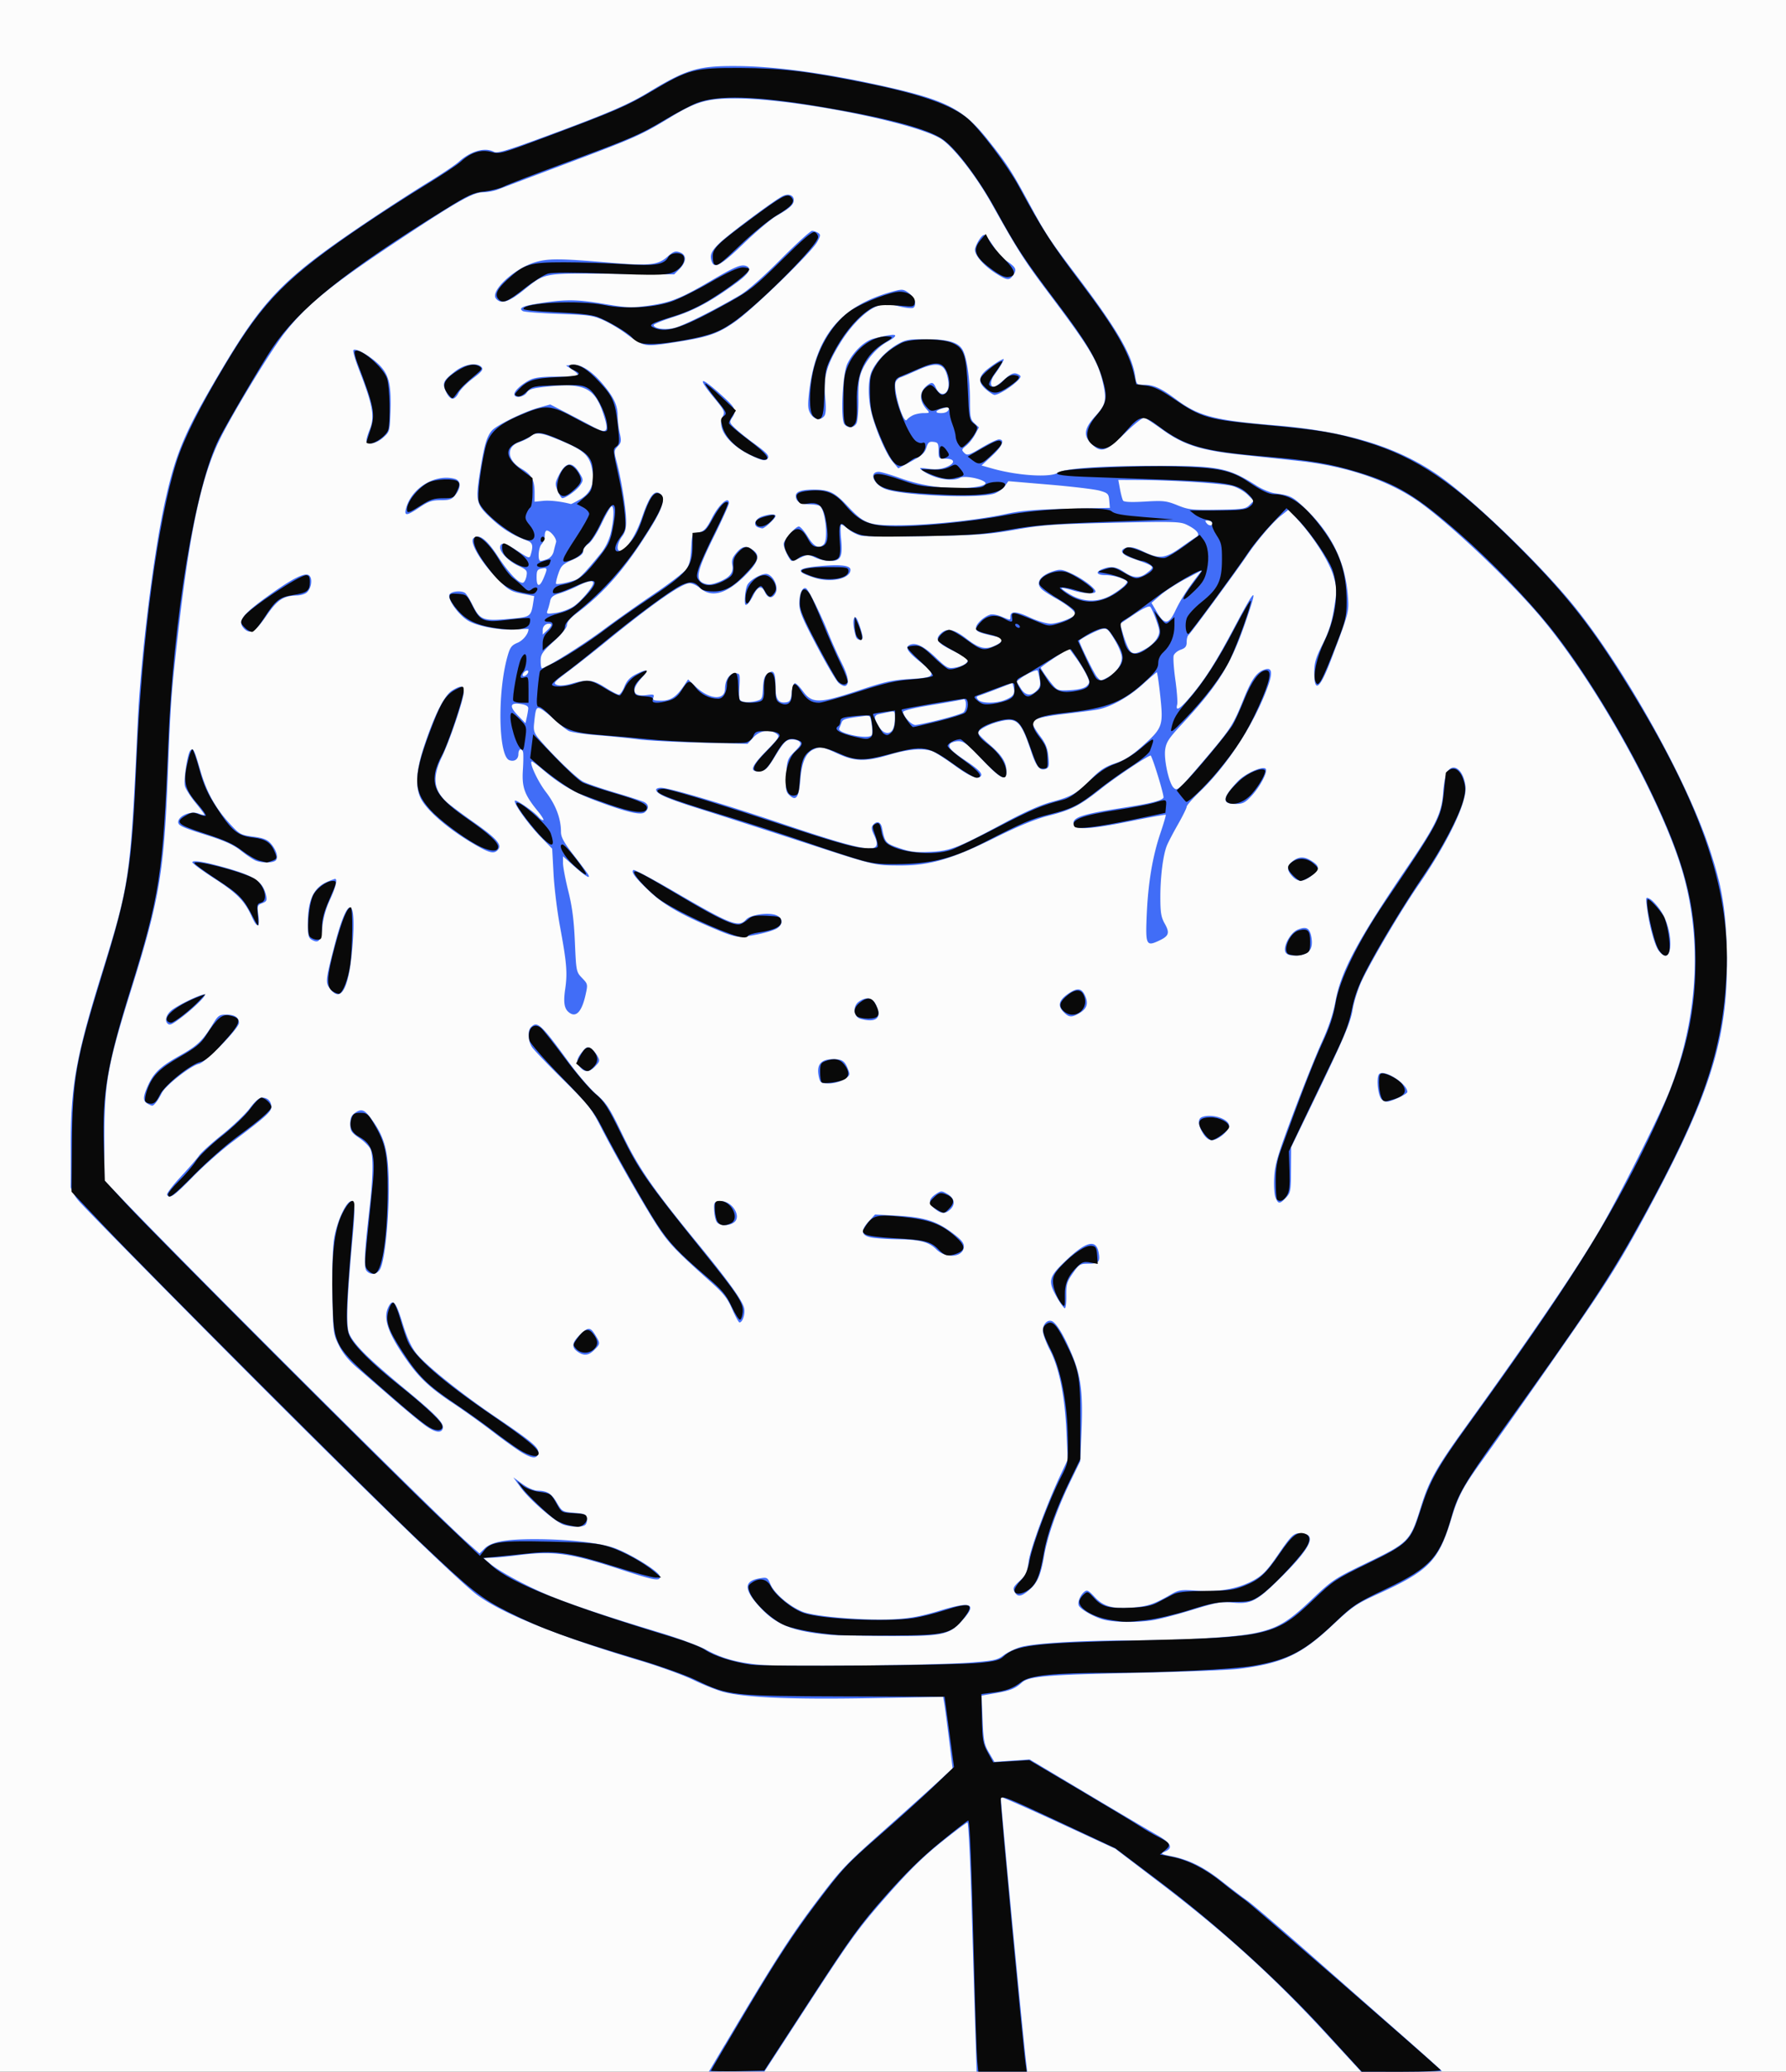
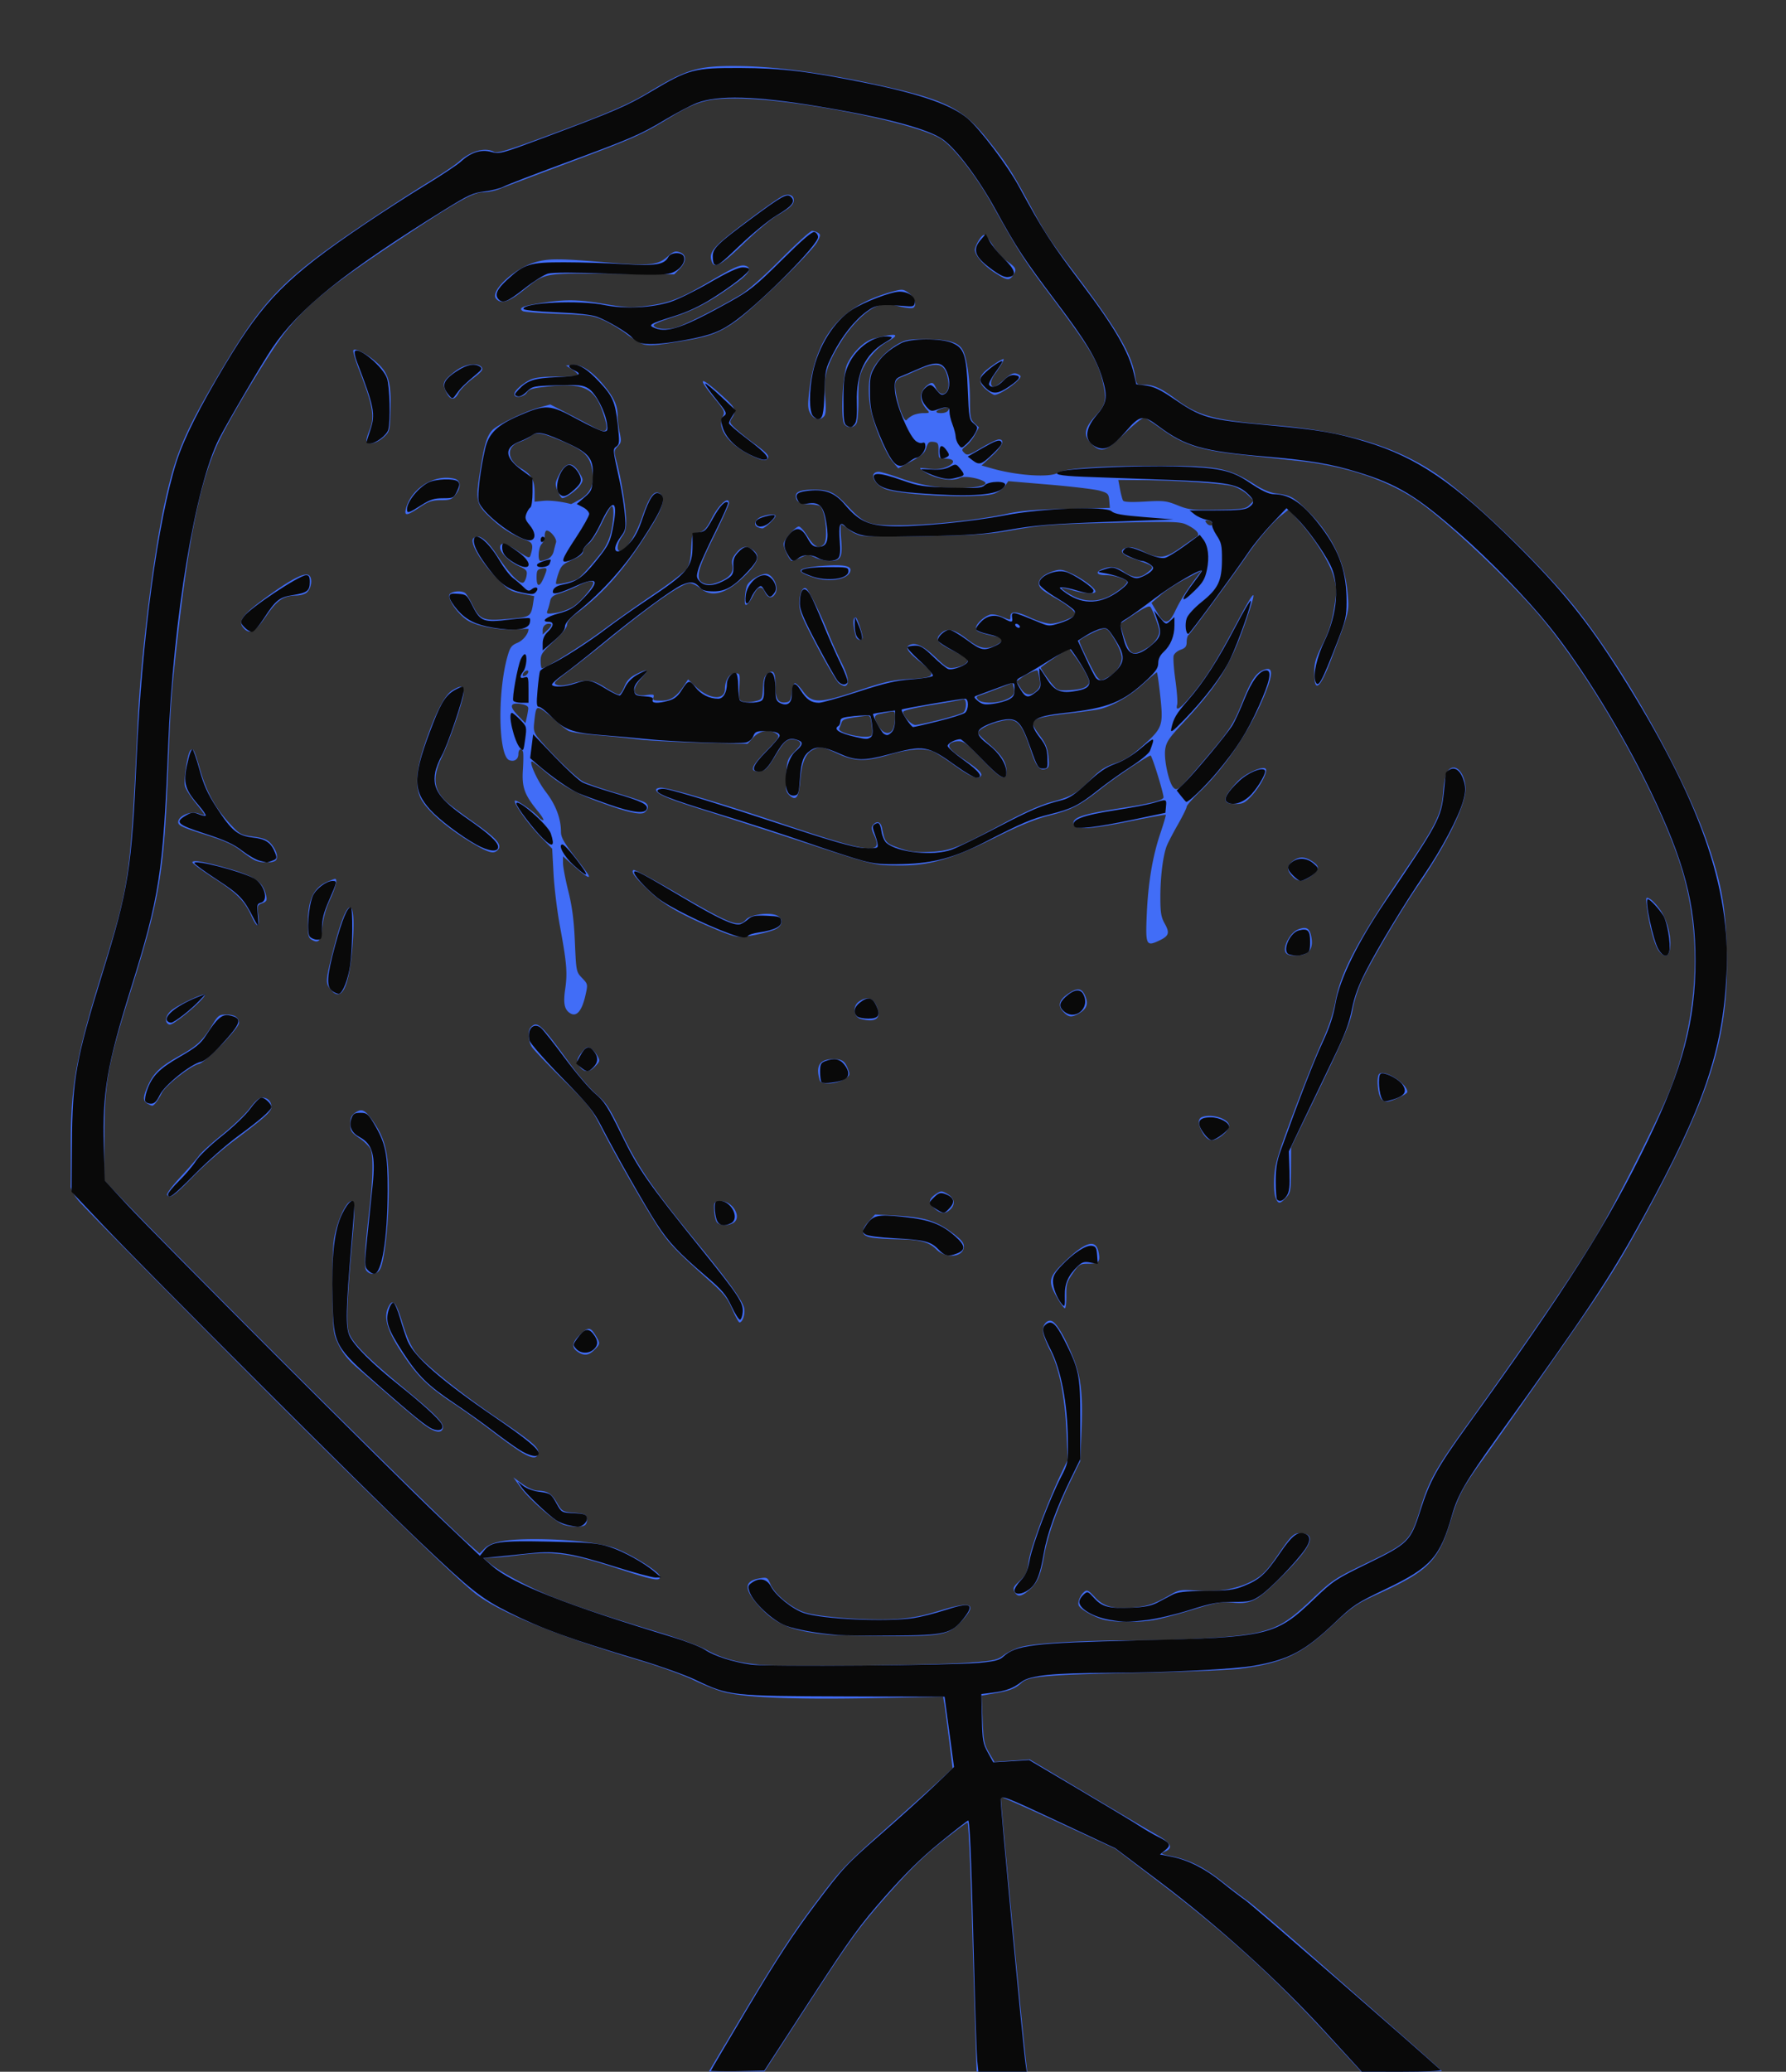
<svg xmlns="http://www.w3.org/2000/svg" viewBox="0 0 882 1023">
  <rect x="0" y="0" width="882" height="1023" fill="#333333" stroke="none" />
-   <path d="M0 511.495V-.005h882v1023H0v-511.5z" fill="#fcfcfc" />
  <path d="M357.93 1009.735c23.505-39.701 32.142-53.224 44.408-69.53 12.807-17.023 14.608-18.941 33.847-36.073 11.176-9.952 23.456-20.984 27.289-24.518l6.97-6.424-1.77-14.353c-.973-7.894-2.027-15.838-2.34-17.654l-.572-3.302-36.129.659c-38.242.696-61.498-.28-72.129-3.027-3.3-.853-10.05-3.523-15-5.934s-16.875-6.737-26.5-9.615c-40.69-12.167-68.358-23.357-80.633-32.61-9.88-7.44-58.44-54.69-125.37-122-37.125-37.34-69.235-70.01-71.355-72.6-2.17-2.657-3.804-5.71-3.74-6.988.062-1.249.085-10.144.05-19.77-.106-29.22 2.567-44.223 15.056-84.5 14.154-45.644 14.363-47.092 17.977-124.5 1.554-33.282 7.87-84.208 13.638-109.95 5.368-23.962 9.773-34.173 27.879-64.636 21.238-35.732 30.922-45.46 73.996-74.33 8.8-5.899 21.4-14.033 28-18.077 6.6-4.045 13.35-8.575 15-10.067 5.962-5.393 12.958-7.368 17.494-4.94 1.44.77 6.139-.572 20.684-5.907 34.583-12.684 44.965-17.077 55.59-23.52 18.94-11.469 24.42-13.09 43.74-12.957 18.645.13 42.4 3.337 70.5 9.519 32.452 7.138 40.975 11.42 53.184 26.716 9.407 11.786 11.837 15.516 20.296 31.164 8.555 15.824 9.953 17.949 24.186 36.763 19.534 25.82 26.83 38.396 28.422 48.987.627 4.172.71 4.25 4.575 4.25 4.583 0 8.288 1.705 15.664 7.207 11.092 8.275 18.87 10.318 48.673 12.786 36.078 2.988 61.445 10.876 81.888 25.464 17.478 12.472 50.215 44.208 66.375 64.345 25.23 31.44 55.37 85.612 66.597 119.7 5.962 18.104 7.78 28.775 8.347 49 1.187 42.395-7.09 69.875-38.792 128.8-10.302 19.148-16.203 29.076-26.273 44.199-8.327 12.507-41.272 59.623-55.572 79.477-9.85 13.676-11.956 17.673-15.552 29.516-6.153 20.266-10.938 25.134-35.88 36.508-10.945 4.991-12.708 6.202-22.853 15.7-15.35 14.372-24.373 18.574-45.785 21.32-4.675.6-27.625 1.499-51 1.999-44.417.95-52.94 1.68-56.407 4.83-3.258 2.96-5.704 3.938-13.047 5.216l-6.81 1.186.485 11.786c.432 10.492.78 12.288 3.166 16.361l2.681 4.575 8.716-.597 8.715-.598 28.255 16.861c15.54 9.274 31.06 18.44 34.488 20.37 7.014 3.946 8.262 6.349 4.249 8.177-2.569 1.17-2.47 1.246 3.179 2.405 8.743 1.795 15.936 5.405 24.922 12.511 4.45 3.52 10.076 7.791 12.5 9.492 2.424 1.702 16.558 13.804 31.408 26.893 14.85 13.09 35.438 31.217 45.75 40.282 10.312 9.066 18.75 16.651 18.75 16.857 0 .206-8.946.374-19.88.374h-19.88l-17.255-18.75c-25.961-28.209-50.912-50.825-82.837-75.082l-21.37-16.31-28.07-12.97c-15.44-7.13-28.25-12.785-28.47-12.566-.325.325 10.268 111.47 12.422 130.34l.599 5.25h-24.958l-.622-19.25c-.342-10.588-1.17-38.263-1.84-61.5-.67-23.238-1.602-42.25-2.069-42.25-.467 0-6.317 4.388-13 9.75-9.057 7.267-15.99 14.115-27.22 26.887-13.48 15.35-17.42 20.78-37.56 51.71l-22.5 34.606-13.71.01-13.71.01 7.845-13.25zm121.04-188.77c11.801-.898 13.575-1.28 16.576-3.57 1.849-1.41 5.52-3.216 8.157-4.013 6.418-1.94 29.125-3.336 54.795-3.366 24.975-.03 51.36-1.559 60.828-3.524 11.394-2.365 16.623-5.417 28.279-16.501 10.263-9.76 11.289-10.448 26.782-17.952 21.667-10.494 21.99-10.83 27.492-28.539 3.819-12.296 7.597-19.038 21.357-38.113 34.19-47.398 57.075-81.126 67.774-99.887 10.298-18.059 29.4-56.25 33.76-67.5 14.438-37.243 16.11-77.549 4.661-112.28-12.12-36.766-44.438-93.319-70.415-123.22-16.776-19.309-45.886-46.448-59.92-55.865-14.776-9.913-34.993-16.576-57.77-19.04-7.606-.823-20.495-2.21-28.643-3.082-19.413-2.079-28.159-4.85-38.33-12.15-4.293-3.079-8.402-5.828-9.132-6.108-.753-.288-4.932 3.01-9.653 7.618-9.557 9.328-11.832 10.019-16.764 5.087-3.925-3.925-3.343-7.57 2.163-13.543 4.891-5.306 5.53-7.694 4.015-14.995-2.387-11.494-6.137-17.843-26.678-45.16-12.5-16.64-15.05-20.62-28.7-44.92-7.9-14.06-19.31-28.506-25.28-32.005-13.7-8.028-71.35-19.416-99.82-19.716-14.95-.158-20.46 1.376-33.5 9.329-14.278 8.707-17.52 10.154-50.784 22.664-16.894 6.354-32.291 12.169-34.216 12.922-1.925.753-5.345 1.39-7.6 1.414-4.842.051-12.914 4.648-41.671 23.727-33.694 22.355-45.362 31.863-56.32 45.895-6.59 8.441-24.673 38.058-31.394 51.422-9.551 18.989-15.424 46.297-21.398 99.5-3.052 27.18-3.355 31.412-4.653 65-1.942 50.236-4.134 63.335-18.016 107.66-11.892 37.968-13.43 46.458-13.408 74.053l.016 20.71 9.416 9.79c38.189 39.7 154.23 155.21 169.69 168.92l6.16 5.46 2.426-2.426c3.306-3.305 10.49-4.662 24.696-4.662 15.372 0 30.501 1.585 38.388 4.021 7.417 2.291 22.998 11.74 23.48 14.237.526 2.727-2.527 2.214-19.139-3.222-25.336-8.29-33.356-9.378-51.642-7.005-4.109.534-9.456 1.045-11.883 1.137l-4.412.167 3.383 2.839c4.975 4.175 19.958 12.105 31.383 16.609 11.553 4.555 27.9 9.981 51.997 17.26 9.348 2.825 19.698 6.635 23 8.467 7.79 4.323 15.586 6.508 26.879 7.534 11.467 1.042 85.917.267 103.6-1.079zm-68.47-13.66c-18.661-1.638-27.014-4.86-35.026-13.514-8.285-8.949-8.33-13.137-.159-14.463 3.473-.564 3.76-.4 5.151 2.93 1.95 4.668 9.767 11.268 16.231 13.706 6.52 2.46 31.588 4.392 45.802 3.532 7.368-.446 13.067-1.551 21.652-4.2 15.78-4.867 18.705-3.444 10.722 5.216-6.318 6.855-9.672 7.513-37.305 7.311-12.688-.092-24.868-.326-27.068-.519zm133.82-7.753c-4.907-1.534-10.928-5.082-11.594-6.83-.64-1.683.702-5.014 2.68-6.656 1.428-1.185 2.108-.845 5.368 2.686 4.32 4.68 9.233 5.901 19.774 4.917 6.51-.608 9.751-1.763 17.447-6.215 4.234-2.448 5.04-2.566 13.59-1.984 10.928.744 20.413-1.096 28.007-5.433 3.956-2.26 6.446-4.887 11.18-11.798 7.351-10.734 8.178-11.472 12.407-11.066 7.4.71 3.783 7.682-11.965 23.063-10.726 10.477-13.643 11.92-22.437 11.099-5.667-.53-7.983-.115-19.85 3.548-7.388 2.282-16.134 4.587-19.434 5.122-8.223 1.335-20.143 1.12-25.176-.454zm-43.33-13.57c-.915-1.71-.537-2.507 2.512-5.3 3.11-2.85 3.713-4.166 4.522-9.873.912-6.446 9.265-28.975 16.006-43.17l3.255-6.857-.619-13.643c-.809-17.829-3.597-31.681-8.142-40.442-1.94-3.75-3.53-8.08-3.53-9.63 0-3.192 2.239-5.58 4.44-4.735 2.312.887 6.282 7.55 10.147 17.031 4.327 10.612 5.284 18.765 4.476 38.13l-.585 14-4.621 9.5c-6.682 13.735-11.483 27.241-13.218 37.18-1.744 9.992-3.328 13.538-7.68 17.201-3.735 3.142-5.526 3.298-6.967.607zm-222.49-33.06c-4.072-1.209-16.917-12.283-21.374-18.427l-3.626-4.998 4.447 3.248c2.59 1.892 5.722 3.278 7.5 3.32 4.906.112 6.874 1.347 9.603 6.026 2.501 4.287 2.724 4.416 8.51 4.903 5.33.448 5.975.745 6.277 2.887.186 1.312-.264 2.768-1 3.234-1.675 1.062-6.408.974-10.337-.192zm-20.339-35.42c-2.387-1.372-8.912-6.015-14.5-10.32-5.59-4.3-14.44-10.65-19.66-14.11-11.154-7.375-16.594-12.359-22.469-20.583-9.983-13.975-12.658-21.656-9.559-27.447 2.108-3.939 3.607-2.122 6.768 8.206 2.166 7.077 4.254 11.69 6.733 14.871 4.504 5.78 22.026 19.88 39.027 31.4 18.185 12.324 21.674 15.243 21.305 17.822-.43 2.998-2.624 3.043-7.644.158zM209.9 703.827c-2.42-1.741-9.617-7.704-15.994-13.25a7331.617 7331.617 0 00-17.671-15.324c-4.108-3.541-6.994-7.106-8.906-11-2.767-5.634-2.836-6.189-3.168-25.43-.199-11.534.13-22.696.795-26.98 1.276-8.222 5.705-18.16 8.317-18.664 2.084-.4 2.219 2.93.764 18.814-2.714 29.645-3.178 42.725-1.645 46.395 2.217 5.306 9.3 12.384 27.211 27.192 16.226 13.415 20.004 17.39 19.005 19.994-.874 2.278-3.981 1.654-8.707-1.747zm75.322-36.39c-3.086-2.162-2.78-4.511 1.075-8.248 4.135-4.007 5.242-4 7.713.054 2.508 4.113 2.494 4.337-.465 7.295-2.838 2.838-5.19 3.092-8.323.898zm76.368-20.996c-2.354-5.403-4.27-7.813-10.927-13.75-15.82-14.106-19.611-17.984-24.495-25.048-5.797-8.385-21.853-36.276-29.312-50.918-4.818-9.456-6.243-11.249-18.785-23.62-7.465-7.364-14.356-14.564-15.315-16-2.014-3.017-2.303-8.167-.557-9.913 3.205-3.204 4.922-1.601 19.065 17.8 4.21 5.775 10.186 12.7 13.28 15.388 5.004 4.348 6.435 6.565 12.948 20.066 7.924 16.423 15.021 26.683 37.04 53.546 15.115 18.44 22.133 28.204 22.952 31.933.623 2.834-.754 7.067-2.298 7.067-.408 0-2.026-2.948-3.596-6.551zm160.44-5.698c-4.646-8.1-4.222-10.079 3.812-17.8 10.327-9.926 15.435-11.323 16.702-4.567.886 4.726.084 5.617-5.055 5.617-4.111 0-4.605.305-7.691 4.75-2.914 4.197-3.287 5.478-3.205 11 .05 3.438-.278 6.25-.73 6.25s-2.178-2.362-3.834-5.25zm-341.04-13.27c-1.384-1.667-1.01-9.173 1.57-31.477 1.666-14.413 1.85-24.808.502-28.353-.518-1.362-2.993-3.888-5.5-5.613-4.11-2.83-4.56-3.53-4.56-7.07 0-3.128.53-4.276 2.601-5.633 3.276-2.147 4.812-1.293 9.14 5.082 5.649 8.322 7.262 15.659 7.24 32.932-.02 15.83-1.946 34.28-4.063 38.926-1.395 3.062-4.886 3.667-6.932 1.202zm281.4-10.56c-3.663-3.663-8.164-4.85-18.893-4.982-4.4-.053-10.025-.402-12.5-.773-5.728-.86-6.32-3.306-1.956-8.072l3.11-3.396 10.672.593c13.44.747 19.396 2.552 27.077 8.207 4.602 3.387 6.097 5.093 6.097 6.955 0 5.35-8.778 6.297-13.607 1.468zm-108.32-13.347c-.646-.779-1.264-3.366-1.372-5.75-.192-4.19-.092-4.345 2.993-4.644 5.63-.545 10.828 7.494 6.765 10.465-2.403 1.758-6.9 1.72-8.386-.07zm107.32-6.927c-3.101-2.668-2.819-4.674 1.011-7.184 2.34-1.533 2.71-1.522 5.554.158 3.496 2.065 3.992 5.203 1.218 7.713-2.498 2.262-4.568 2.079-7.783-.687zm168.49-5.408c-.596-1.533-.859-6.067-.594-10.25.402-6.358 1.848-11.154 9.498-31.5 4.963-13.2 11.281-28.95 14.04-35 3.39-7.432 5.55-13.919 6.663-20 2.713-14.822 10.844-30.014 35.43-66.195 14.377-21.158 17.056-26.737 17.771-37.01.298-4.287 1.176-8.807 1.95-10.045 3.124-4.996 8.176-1.065 9.094 7.076.862 7.647-8.585 27.445-23.225 48.674-8.655 12.55-23.54 37.732-28.102 47.543-1.802 3.874-3.79 10.174-4.42 14-1.148 6.982-4.442 14.536-23.086 52.957l-7.279 15-.06 11.17c-.057 10.402-.228 11.347-2.485 13.75-3.067 3.265-3.87 3.239-5.194-.17zm-547.38-1.24c-.34-.55 2.67-4.54 6.691-8.866 4.02-4.326 8.114-9.045 9.098-10.488.983-1.442 6.158-6.132 11.5-10.423s11.463-10.146 13.602-13.01c2.591-3.472 4.611-5.212 6.05-5.212 2.77 0 4.56 1.808 4.56 4.607 0 2.388-2.86 4.95-19.357 17.336-5.42 4.07-14.178 11.824-19.46 17.23-9.288 9.502-11.37 10.951-12.685 8.826zm511.58-30.367c-2.48-4.012-2.678-7.189-.5-8.025 4.874-1.87 13.418.888 13.418 4.33 0 2.477-5.517 7.063-8.495 7.063-1.58 0-3.019-1.095-4.423-3.368zm-521.33-14.71c-2.257-1.314-2.181-3.37.33-8.92 2.86-6.316 6.1-9.355 15.747-14.77 8.68-4.872 11.307-7.376 16.238-15.48 2.637-4.333 3.225-4.75 6.713-4.75 4.137 0 6.222 1.39 6.222 4.149 0 2.655-16.47 19.49-19.743 20.18-4.011.846-16.486 10.629-18.374 14.409-1.83 3.662-3.825 6.277-4.755 6.231-.346-.01-1.416-.49-2.378-1.05zm609.44-2.195c-1.852-2.23-2.575-11.158-1.01-12.457 2.693-2.234 13.824 4.945 13.824 8.916 0 1.08-7.78 4.763-10.128 4.795-.896.012-2.104-.552-2.686-1.253zm-277.56-9.975c-1.79-6.677.36-9.75 6.819-9.75 4.554 0 5.794.88 7.477 5.307.95 2.5.757 2.916-2.192 4.714-1.837 1.12-5.02 1.974-7.368 1.976-3.442.003-4.234-.373-4.736-2.247zm-117.98-5.578c-2.247-2.483-2.078-4.136.783-7.672 2.012-2.486 2.739-2.811 4.245-1.9 1 .604 2.48 2.267 3.292 3.695 1.369 2.411 1.303 2.781-.924 5.152-2.834 3.016-5.12 3.24-7.396.725zm-203.98-21.84c-1.324-1.324-.621-4.027 1.583-6.09 2.586-2.418 14.515-8.261 16.75-8.203 1.612.042-5.898 7.38-12.4 12.118-4.098 2.986-4.847 3.26-5.933 2.175zm342.33-2.23c-3.533-.975-4.05-6.262-.834-8.515 3.571-2.501 6.567-2.013 8.308 1.354 3.39 6.554.47 9.352-7.474 7.16zm100.08-3.526c-2.949-3.139-2.096-5.884 2.843-9.153 4.334-2.868 6.406-2.466 8.076 1.566 1.54 3.72.683 6.168-2.902 8.285-3.882 2.294-5.324 2.168-8.017-.698zm-243.68.65c-2.697-1.801-3.296-4.903-2.281-11.821 1.174-8.005.755-12.983-2.633-31.288-1.355-7.326-2.762-18.876-3.125-25.67l-.66-12.35-5.741-5.903c-6.202-6.377-13.638-16.856-12.658-17.837.64-.64 9.561 5.56 11.689 8.122.69.832 1.704 1.513 2.253 1.513.549 0-.599-1.949-2.55-4.33-6.682-8.155-8.031-11.857-7.469-20.492.275-4.223.3-8.241.055-8.929-.76-2.13-2.28-1.37-2.28 1.15 0 2.555-2.048 3.91-4.492 2.972-5.377-2.063-5.927-33.278-.904-51.186 1.276-4.549 2-5.533 4.98-6.778 2.77-1.157 5.416-4.47 5.416-6.78 0-.136-2.645-.057-5.876.177-7.729.559-18.688-1.351-23.65-4.122-5.031-2.81-11.017-11.317-9.365-13.308 1.212-1.46 5.66-1.818 7.506-.603.614.404 2.128 2.76 3.366 5.235 4.292 8.58 5.138 8.872 21.312 7.344 7.372-.696 8.029-1.238 8.975-7.413l.547-3.569-6.158-1.246c-5.667-1.146-6.678-1.783-12.68-7.98-7.644-7.892-13.151-17.363-11.22-19.294 2.55-2.55 6.516.323 11.964 8.663 5.536 8.477 10.673 13.862 12.608 13.22.644-.215 1.4-1.703 1.68-3.307.465-2.662.11-3.101-4.079-5.042-4.58-2.13-8.93-6.49-8.93-8.96 0-2.85 2.386-2.429 8.305 1.467 6.084 4.003 6.207 4.036 6.845 1.843 1.273-4.37.882-5.772-1.9-6.81-6.87-2.566-11.739-5.518-16.937-10.269-8.265-7.553-8.604-8.844-6.247-23.749 2.073-13.102 3.265-17.236 5.848-20.268 2.22-2.606 15.783-9.268 22.896-11.246l5.947-1.653 7.872 4.058c4.329 2.231 10.212 5.327 13.073 6.879 7.239 3.926 8.252 2.704 5.25-6.338-4.236-12.76-9.49-15.342-27.428-13.475-7.4.77-9.222 1.303-10.372 3.035-1.532 2.309-6.151 2.891-6.151.776 0-1.692 3.586-4.978 7.7-7.057 2.305-1.164 5.967-1.617 13.083-1.617 5.436 0 10.181-.299 10.546-.663.365-.365-.798-1.6-2.583-2.743l-3.247-2.08 3.345-.328c4.106-.401 9.566 3.126 15.066 9.734 5.255 6.313 7.085 10.244 7.113 15.28.014 2.365.48 6.278 1.038 8.695.888 3.853.766 4.66-.992 6.53-1.9 2.023-1.929 2.42-.543 7.605 2.213 8.281 4.52 22.318 4.682 28.493.112 4.242-.355 6.182-2.032 8.45-2.33 3.152-2.906 7.027-1.045 7.027 2.93 0 7.722-7.223 10.89-16.415 3.608-10.465 6.002-13.71 8.787-11.905 2.975 1.927 1.717 6.785-4.291 16.562-12.31 20.03-22.722 32.102-36.767 42.626-3.079 2.306-4.75 4.312-4.75 5.699 0 1.352-2.393 4.348-6.5 8.137-5.718 5.275-6.5 6.436-6.5 9.646 0 2.007.284 3.65.63 3.65 1.898 0 20.276-11.511 30.292-18.972 6.368-4.744 17.755-12.794 25.305-17.89 7.55-5.096 14.635-10.541 15.745-12.1 1.465-2.057 2.119-4.849 2.385-10.185.343-6.864.526-7.375 2.755-7.698 3.323-.482 4.678-1.807 7.46-7.298 3.425-6.759 8.428-11.153 8.428-7.402 0 .8-3.375 8.275-7.5 16.611-8.461 17.099-9.333 21.287-4.79 23.014 2.053.78 3.722.644 6.878-.56 5.714-2.183 7.824-4.705 7.074-8.455-.46-2.303-.01-3.687 1.959-6.027 2.862-3.402 4.889-3.77 8.156-1.481 3.825 2.68 2.845 5.98-3.728 12.554-9.126 9.126-16.47 11.237-22.232 6.39-1.634-1.376-3.992-2.5-5.24-2.5-3.854 0-18.428 10.212-42.077 29.486-5.5 4.483-13.53 10.793-17.845 14.024-7.204 5.395-7.661 5.943-5.594 6.708 1.427.527 4.174.274 7.5-.693 7.61-2.213 10.294-1.885 16.393 2 3 1.91 5.988 3.474 6.642 3.474.653 0 1.902-1.786 2.776-3.969 1.143-2.858 2.702-4.538 5.568-6 5.732-2.924 6.899-2.506 3.401 1.22-5.933 6.318-5.182 9.94 1.865 8.995 3.55-.476 4.038-.323 3.492 1.1-.533 1.39.093 1.654 3.91 1.654 4.735 0 7.598-1.981 11.558-8l1.645-2.5 3.845 3.66c6.627 6.31 14.328 6.868 14.36 1.04.023-4.336 2.214-7.7 5.015-7.7 2.415 0 2.463.15 2.134 6.71-.32 6.395-.221 6.738 2.094 7.319 1.336.335 3.962.214 5.836-.269 3.319-.856 3.414-1.023 3.705-6.547.236-4.46.758-5.99 2.45-7.175 2.896-2.028 3.716-.58 3.736 6.59.016 6.192 1.401 8.239 5.21 7.699 1.916-.272 2.39-1.073 2.805-4.75.275-2.431.95-4.54 1.5-4.683.55-.144 2.366 1.62 4.035 3.922 4.484 6.18 8.046 6.137 27.414-.331 13.134-4.387 16.774-5.195 25.677-5.699 12.67-.717 13.173-1.728 4.374-8.786-6.038-4.843-7.272-7.075-4.498-8.139 2.946-1.13 6.838.822 12.606 6.324 5.41 5.161 6.126 5.539 9.461 4.998 3.685-.598 6.43-2.227 6.43-3.813 0-.488-3.375-2.556-7.5-4.597-7.857-3.888-8.992-5.612-5.671-8.618 3.012-2.726 6.437-1.954 12.617 2.845 6.312 4.902 9.588 5.569 14.604 2.975 3.687-1.907 3.754-3.256.2-4.056-9.12-2.054-10.25-2.537-10.25-4.385 0-1.965 3.816-5.523 7.01-6.537 1.014-.322 3.507.11 5.54.96 4.526 1.89 4.45 1.89 4.45.012 0-2.824 2.923-2.693 9.598.43 3.677 1.72 8.246 3.091 10.265 3.08 3.843-.024 12.138-3.273 12.138-4.756 0-1.364-4.022-4.622-9.5-7.695-2.75-1.543-5.788-3.488-6.75-4.322-3.647-3.159-1.37-6.951 5.494-9.155 3.334-1.07 4.322-.937 9 1.214 5.452 2.506 11.755 7.238 11.755 8.824 0 1.382-5.9 1.071-11.415-.601-2.703-.82-5.1-1.305-5.328-1.078-.228.228 1.753 1.684 4.4 3.235 6.61 3.874 13.965 3.895 20.447.06 2.531-1.497 5.41-3.614 6.396-4.704 1.747-1.93 1.7-2.02-1.821-3.49-1.988-.831-5.429-1.51-7.646-1.51-4.557 0-5.315-1.563-1.467-3.026 4.053-1.54 6.694-1.163 10.65 1.525 4.478 3.043 7.67 3.166 11.15.428 4.195-3.3 4.36-3.14-7.615-7.402-5.248-1.868-6.177-4.13-2.116-5.149 1.844-.463 4.253.132 8.023 1.981 7.758 3.805 10.753 3.492 18.398-1.924 3.545-2.511 7.099-4.943 7.898-5.403 1.969-1.135-.034-3.554-4.886-5.904-3.26-1.578-6.41-1.662-36.567-.976-29.171.664-34.74 1.059-48 3.403-13.166 2.328-18.515 2.715-43.753 3.16-15.814.28-30.314.215-32.221-.143-1.907-.358-4.783-1.757-6.391-3.11s-3.261-2.46-3.673-2.46c-.412 0-.455 3.17-.095 7.044.839 9.022-.109 10.955-5.369 10.955-2.162 0-5.52-.758-7.464-1.685-3.314-1.58-3.754-1.58-7.068 0-1.944.927-3.918 1.685-4.386 1.685-1.048 0-4.08-6.218-4.08-8.366 0-1.993 5.783-8.634 7.518-8.634.72 0 2.695 2.25 4.387 5 3.095 5.03 5.505 6.19 7.895 3.8 2.359-2.359.812-17.162-1.978-18.93-.727-.462-3.145-.846-5.372-.855-4.345-.016-6.45-1.37-6.45-4.147 0-2.176 2.967-3.142 9.446-3.075 7.21.074 9.803 1.377 16.112 8.098 8.318 8.86 10.41 9.626 25.941 9.506 15.274-.117 38.83-2.636 52.39-5.601 7.455-1.63 14.277-2.203 30.415-2.55l20.804-.45-.304-3.61c-.28-3.32-.654-3.71-4.67-4.868-2.402-.692-13.548-2.036-24.768-2.986l-20.4-1.727-1.614 2.303c-.888 1.267-3.115 2.93-4.95 3.698-6.574 2.746-45.938 1.164-54.3-2.182-5.878-2.352-8.109-8.424-3.095-8.424 1.038 0 5.624 1.336 10.19 2.97 9.958 3.56 18.48 5.012 29.488 5.023 8.281.008 14.41-1.38 12.728-2.883-2.087-1.863-10.153-3.32-12.231-2.207-4.032 2.157-13.101.46-18.468-3.455-2.116-1.544-1.988-1.587 2.89-.958 3.625.467 6.188.206 8.838-.902 4.512-1.885 4.224-4.088-.535-4.088-3.31 0-3.408-.116-3.408-4 0-3.535-.294-4.034-2.53-4.295-2.089-.244-2.7.267-3.5 2.923-.77 2.554-2.302 3.932-7.427 6.678l-6.457 3.46-2.783-3.333c-3.175-3.803-8.057-14.973-10.289-23.539-1.886-7.242-1.948-16.42-.14-20.749 1.968-4.71 7.167-10.29 12.513-13.433 4.143-2.436 5.58-2.711 14.113-2.709 11.25.003 16.452 1.537 18.474 5.447 2.07 4.004 3.51 14.132 3.518 24.761.007 8.215.247 9.434 2.222 11.274l2.214 2.063-1.92 3.565c-1.055 1.96-3.032 4.44-4.393 5.511-2.25 1.77-2.332 2.088-.901 3.519 1.43 1.43 2.199 1.201 8.487-2.535 3.803-2.26 7.676-4.108 8.607-4.108 3.14 0 1.72 3.353-3.441 8.123l-5.134 4.744 5.384 1.52c12.435 3.512 28.546 4.535 32.334 2.053 3.28-2.15 20.93-3.389 48.549-3.409 30.88-.022 35.613.915 49.56 9.807 2.784 1.775 6.834 3.466 9 3.76 7.683 1.038 8.759 1.565 14.697 7.203 13.1 12.44 19.956 26.23 21.332 42.918.692 8.397.675 8.464-7.847 31.011-5.84 15.52-8.71 17.95-8.71 7.37 0-4.775.716-7.203 4.12-13.983 3.055-6.084 4.52-10.649 5.665-17.659 1.432-8.766 1.418-9.91-.193-15.707-1.922-6.913-9.456-18.953-17.331-27.696l-4.901-5.441-4.068 3.269c-3.96 3.182-11.512 12.036-16.304 19.114-5.557 8.207-28.178 39-29.042 39.534-.52.321-.945 1.863-.945 3.427 0 2.24-.617 3.058-2.906 3.856-1.598.557-3.175 1.86-3.503 2.897-.33 1.036.043 6.45.826 12.031.783 5.581 1.182 11.071.887 12.201-.957 3.656 1.407 2.192 6.77-4.196 7.197-8.572 12.387-16.765 21.388-33.765 11.003-20.78 11.952-21.21 5.498-2.494-7.192 20.858-13.664 31.214-31.357 50.173-6.458 6.92-7.71 8.833-8.22 12.55-.677 4.942 1.846 16.43 4.107 18.699 1.878 1.885 2.432 1.391 15.026-13.414 13.196-15.512 14.41-17.38 19.415-29.831 4.209-10.473 6.626-13.851 10.823-15.123 3.43-1.04 3.809 1.638 1.234 8.74-6.495 17.922-19.922 38.657-33.378 51.547-3.636 3.483-6.61 6.87-6.61 7.524s-1.942 4.598-4.316 8.763-4.836 8.878-5.475 10.476c-1.861 4.659-3.194 15.175-3.202 25.268-.006 7.722.367 10.03 2.13 13.168 2.602 4.63 2.133 6.137-2.616 8.39-6.506 3.087-6.88 2.325-6.238-12.695.676-15.821 2.86-28.821 6.8-40.477 1.598-4.727 2.765-8.735 2.594-8.907-.172-.171-8.036 1.256-17.475 3.172-19.281 3.914-26.908 4.417-27.897 1.84-1.347-3.51 3.463-5.23 23.194-8.29 14.378-2.229 20.113-3.63 21.049-5.146.46-.744-4.76-18.09-6.257-20.794-.39-.705-16.793 10.186-24.293 16.131-10.765 8.533-14.858 10.666-25.785 13.441-6.856 1.741-14.719 4.948-26.715 10.896-21.668 10.743-32.474 13.88-47.5 13.784-12.535-.079-11.57.16-50-12.357-16.775-5.463-38.375-12.41-48-15.439-16.74-5.267-22-7.57-22-9.637 0-.519 1.063-.943 2.362-.943 4.024 0 29.865 7.649 59.138 17.506 44.53 14.994 50.873 15.79 46.107 5.797-1.287-2.7-1.408-3.838-.52-4.909 1.849-2.226 3.829-1.62 4.43 1.356 1.484 7.34 1.761 7.667 8.49 10.022 5.276 1.847 8.086 2.205 14.993 1.915 10.103-.426 13.774-1.842 36.502-14.078 10.507-5.657 18.358-9.156 23.833-10.62 9.819-2.627 12.513-4.195 19.617-11.417 4.254-4.326 6.823-6 11.697-7.622 4.71-1.567 8.04-3.678 13.548-8.59 9.928-8.851 10.34-10.004 8.768-24.61-.696-6.463-1.462-11.75-1.703-11.75s-3.436 2.72-7.1 6.046c-6.902 6.263-15.901 11.232-22.433 12.386-2.074.366-9.15 1.296-15.722 2.067-12.27 1.45-16.01 2.59-16.01 4.9 0 .726 1.61 3.428 3.576 6.005 2.748 3.598 3.707 5.944 4.138 10.122.475 4.6.288 5.543-1.212 6.119-2.949 1.131-4.746-.924-7.172-8.202-5.227-15.682-7.102-17.42-16.243-15.048-5.192 1.347-10.087 4.044-10.087 5.558 0 .495 2.505 3.04 5.567 5.655 6.208 5.304 8.433 8.826 8.433 13.35 0 5.146-2.914 3.712-12.04-5.93-7.167-7.569-9.038-9.021-11.629-9.021-1.698 0-3.586.602-4.197 1.337-1.282 1.545.508 3.44 8.04 8.51 5.887 3.961 8 6.062 7.275 7.234-1.304 2.11-5.244.575-13.012-5.068-4.532-3.293-9.439-6.443-10.905-7-4.492-1.708-11.89-1.138-21.172 1.631-11.902 3.551-17.13 3.45-25.705-.495-7.56-3.48-8.486-3.64-11.944-2.064-3.858 1.758-5.788 6.243-6.53 15.172-.734 8.852-2.154 10.628-5.678 7.104-1.446-1.445-1.662-3.063-1.284-9.59.43-7.448.645-8.048 4.163-11.65 3.19-3.267 3.501-3.972 2.224-5.032-.817-.678-2.735-1.088-4.263-.91-2.252.26-3.64 1.74-7.343 7.822-3.928 6.451-4.999 7.542-7.656 7.803-5.456.537-4.689-2.073 2.892-9.836 6.61-6.77 6.962-7.349 5.234-8.613-3.363-2.458-8.28-1.687-11.464 1.8l-2.88 3.154-23.314-.595c-12.82-.32-26.69-1.06-30.81-1.63-4.125-.575-12.994-1.476-19.708-2.002-6.715-.526-13.24-1.495-14.5-2.154-1.26-.658-4.345-3.098-6.854-5.421s-5.535-4.746-6.725-5.383c-2.403-1.286-2.717-.626-3.513 7.387-.328 3.307.116 4.606 2.569 7.5 6.931 8.18 18.489 19.344 21.732 20.992 1.925.978 9.091 3.431 15.926 5.452 6.834 2.02 13.247 4.113 14.25 4.65 2.25 1.204 2.341 3.232.223 4.99-1.961 1.627-8.997-.03-24.05-5.663-10.638-3.982-17.922-8.208-25.957-15.063-2.809-2.397-5.375-4.358-5.702-4.358-1.709 0 2.685 9.64 6.878 15.088 4.879 6.34 7.432 13.108 7.432 19.7 0 2.587 1.442 5.214 6.333 11.531 3.484 4.5 6.66 8.743 7.06 9.43 1.521 2.622-1.207 1.06-6.693-3.83l-5.7-5.08v3.33c.001 1.832 1.18 8.056 2.619 13.83 1.926 7.728 2.786 14.38 3.255 25.192.63 14.48.68 14.735 3.546 17.726 2.857 2.982 2.887 3.128 1.711 8.382-1.787 7.986-4.484 11.103-7.732 8.935zm149.1-137.23c.34-.552.322-2.991-.043-5.421-.661-4.411-.668-4.417-4.31-3.943-8.738 1.137-9.958 1.5-10.54 3.141-.335.95-.865 2.266-1.176 2.926-1.144 2.424 14.61 5.657 16.069 3.297zm10.463-2.932c.57-1.07 1.04-3.55 1.04-5.52 0-3.385-.153-3.552-2.75-3.003-1.513.32-3.763.787-5 1.038-2.766.561-2.825 1.963-.261 6.169 2.241 3.675 5.394 4.27 6.976 1.315zm23.245-4.66c5.66-1.428 10.853-3.058 11.54-3.623 1.755-1.443 1.668-7.157-.098-6.479-.742.285-7.717 1.55-15.5 2.813-8.745 1.418-14.152 2.738-14.152 3.455 0 2.067 4.092 6.429 6.032 6.429 1.038 0 6.518-1.168 12.177-2.595zm-203.33-5.525c.082-1.126-1.01-1.802-3.59-2.22-5.433-.882-5.954 1.075-1.503 5.643l3.711 3.81.632-2.807c.347-1.544.685-3.535.75-4.426zm235.53-4.278c4.06-1.697 4.96-2.994 4.193-6.046l-.584-2.33-7.26 2.834c-3.992 1.56-8.097 3.089-9.122 3.399-1.524.461-1.638.834-.627 2.052 1.58 1.903 8.942 1.953 13.4.09zm15.628-4.64c1.635-1.636 1.905-2.773 1.367-5.75-.369-2.042-.821-3.886-1.006-4.097-.502-.576-5.588 1.716-8.141 3.67l-2.243 1.715 1.978 3.25c2.292 3.767 5.07 4.186 8.045 1.211zm24.669-2.241c1.576-1.576 1.569-1.92-.113-5.452-.988-2.073-3.353-5.892-5.256-8.487l-3.46-4.717-6.94 4.614c-3.81 2.53-6.93 4.81-6.93 5.05 0 .69 4.079 6.478 6.414 9.102 1.858 2.087 2.774 2.3 8.35 1.952 4.113-.258 6.839-.97 7.944-2.075zm10.254-4.201c4.04-2.09 7.05-6.27 7.05-9.78 0-1.659-1.588-5.598-3.573-8.866-3.237-5.329-3.825-5.824-6.25-5.263-2.647.612-11.177 5.092-11.177 5.87 0 1.26 7.347 16.238 8.698 17.731 1.942 2.147 1.72 2.134 5.263.302zm-286.14-2.47c.25-.75-.125-1.125-.875-.875-.722.24-1.51 1.028-1.75 1.75-.25.75.125 1.125.875.875.722-.241 1.51-1.029 1.75-1.75zm305.96-12.273c1.8-1.09 3.945-3.28 4.766-4.867 1.355-2.62 1.308-3.405-.516-8.595-1.104-3.141-2.443-6.147-2.976-6.68-.624-.624-3.447.696-7.948 3.715l-6.979 4.683 1.525 5.227c.838 2.875 2.186 6.262 2.995 7.527 1.648 2.578 3.554 2.367 9.133-1.01zm-294.74-11.61c-2.06-.69-4.03.76-4.03 2.97v2.205l2.56-2.404c1.407-1.323 2.067-2.569 1.467-2.769zm308.32-6.426c2.493-5.257 5.649-10.248 10.542-16.675l2.613-3.431-8 4.202c-4.4 2.31-9.993 5.927-12.428 8.035l-4.429 3.834 2.72 4.642c3.674 6.267 5.79 6.124 8.982-.607zm-297.13-2.28c3.57-2.35 9.78-9.74 9.78-11.62 0-1.496-2.935-.916-7.783 1.537-2.594 1.314-6.585 2.946-8.868 3.629-3.222.963-4.269 1.828-4.68 3.863-.29 1.441-.861 3.48-1.267 4.53-.684 1.769-.38 1.86 4.147 1.24 2.686-.369 6.59-1.8 8.675-3.179zm-14.738-14.092c2.014-4.82 1.936-5.181-.987-4.623-2.155.412-2.5 1.014-2.5 4.362 0 4.871 1.513 4.985 3.487.261zm16.479.64c1.718-.92 5.645-5.203 11.944-13.028 2.102-2.611 3.918-6.394 4.734-9.863 1.538-6.533 1.76-13.127.442-13.127-.503 0-2.727 3.798-4.944 8.44-2.346 4.916-5.097 9.14-6.586 10.115-1.406.922-2.556 2.548-2.556 3.615 0 1.385-1.54 2.622-5.384 4.322-4.768 2.108-5.56 2.894-6.913 6.865-.84 2.467-1.32 4.693-1.066 4.947.584.583 8.059-1.07 10.329-2.285zm-14.658-9.945c1.469-.558 2.706-2.05 3.113-3.75.37-1.553.9-3.587 1.177-4.522.508-1.71-2.735-5.801-4.598-5.801-.55 0-1 1.157-1 2.571s-.675 3.247-1.5 4.072c-1.63 1.63-2.086 8.357-.565 8.357.514 0 2.032-.417 3.373-.927zm328.15-18.142c-.316-.512-1.279-.93-2.139-.93-1.271 0-1.332.277-.327 1.488 1.29 1.556 3.468 1.063 2.466-.558zm18.59-8.531l2.098-2.1-2.957-2.957c-1.626-1.626-4.914-3.543-7.308-4.26-4.54-1.36-29.096-2.966-46.502-3.04l-10.12-.043.853 4.567c.469 2.512 1.15 5.049 1.515 5.638.44.712 4.046.872 10.768.477 9.168-.54 10.662-.37 16.106 1.83 5.462 2.206 7.23 2.404 19.725 2.206 12.45-.198 13.92-.413 15.823-2.318zm-330.46-2.896c4.994-2.927 6.993-7.496 6-13.712-1.327-8.298-4.11-10.694-19.45-16.74-6.184-2.437-8.898-2.575-11.121-.563-.905.818-3.416 2.099-5.58 2.845-6.659 2.296-6.098 8.914 1.114 13.14 5.053 2.962 6.453 5.558 6.453 11.969v4.312l4.25-.424c3.366-.335 8.916.298 13.662 1.56.227.06 2.329-1.014 4.671-2.386zm-11.163-4.041c-1.32-3.16-1.307-3.899.122-6.91 3.62-7.627 7.017-8.155 10.81-1.679 1.739 2.967 1.75 3.32.196 5.692-1.567 2.392-7.113 6.422-8.85 6.43-.44.002-1.465-1.588-2.278-3.533zm175.26-37.313c1.201-.633 3.634-1.15 5.405-1.15 3.005 0 3.115-.117 1.635-1.752-3.927-4.339-3.85-8.826.203-11.966 2.28-1.766 2.983-1.572 4.23 1.163 2.51 5.509 7.098 3.123 6.159-3.202-1.322-8.895-4.91-10.14-15.454-5.358-3.5 1.586-7.16 3.15-8.135 3.477-.975.326-2.063 1.349-2.418 2.273-1.382 3.603 3.857 21.246 5.541 18.66.357-.547 1.632-1.513 2.834-2.145zm17.72-2.761c.51-1.33.134-1.492-2.143-.93-4.228 1.045-5.152 2.54-1.568 2.54 1.921 0 3.327-.61 3.711-1.61zm-305.3 286.01c-2.48-3.153-2.384-4.168 2.003-21.201 6.561-25.478 11.057-25.493 8.972-.03-1.705 20.821-5.509 28.18-10.975 21.231zm471.99-17.79c-1.963-2.366 1.797-9.904 5.758-11.544 4.23-1.752 5.913-.86 6.745 3.576 1.098 5.855-1.052 8.788-6.712 9.159-3.109.203-4.948-.175-5.791-1.19zm184.09-1.103c-2.062-2.621-4.839-12.9-5.909-21.872-.562-4.715-.514-4.832 1.535-3.735 1.164.623 3.48 3.115 5.147 5.538 7.046 10.241 6.32 29.087-.773 20.07zm-665.43-5.57c-1.39-.82-1.749-2.408-1.744-7.733.01-11.857 2.825-17.895 9.712-20.829 1.77-.754 3.457-1.37 3.75-1.37 1.337 0 .271 4.332-2.548 10.355-1.97 4.21-3.32 9.02-3.75 13.35-.701 7.084-1.81 8.357-5.42 6.227zm202.25-3.99c-18.569-7.637-27.838-12.829-35.041-19.624-7.378-6.96-9.553-9.837-8.111-10.728.468-.29 9.807 4.69 20.753 11.068 27.56 16.058 31.18 17.45 34.846 13.397 2.155-2.382 10.894-3.658 14.804-2.161 3.394 1.299 3.638 4.483.5 6.506-2.209 1.423-9.835 3.331-16.75 4.192-2.402.298-5.854-.533-11-2.65zm-231.57-7.11c-3.58-7.93-7.245-11.7-18.427-18.93-6.051-3.91-11.002-7.55-11.002-8.09 0-1.287 6.13-.257 17 2.858 13.984 4.007 17.884 6.737 19.425 13.595.522 2.326.214 2.921-1.938 3.74-2.414.917-2.521 1.256-1.894 5.983.82 6.179-.591 6.559-3.164.853zm513.75-20.157c-2.63-2.8-2.757-4.864-.424-6.912 3.225-2.833 6.06-3.054 9.765-.764 4.35 2.689 4.38 4.207.14 7.44-4.144 3.161-6.674 3.224-9.48.236zm-511.91-7.7c-1.226-.493-4.491-2.685-7.256-4.87-3.886-3.072-7.977-4.904-18.021-8.07-10.921-3.45-12.994-4.42-12.994-6.08 0-3.062 6.215-5.69 10.04-4.245 1.628.61 2.96.89 2.96.63 0-.265-2.028-2.97-4.506-6.012s-4.802-6.713-5.165-8.158c-.751-2.995 1.264-16.169 2.692-17.597 1.442-1.442 1.903-.522 4.878 9.742 3.163 10.917 7.452 18.673 14.642 26.48 4.788 5.2 5.362 5.516 11.5 6.332 5.029.669 6.956 1.424 8.702 3.41 2.945 3.35 3.96 7.399 2.143 8.55-1.755 1.111-6.712 1.052-9.614-.116zm110.23-6.78c-14.065-7.78-26.357-18.219-29.053-24.672-2.454-5.873-1.805-13.702 2.107-25.4 5.167-15.452 9.916-24.832 13.76-27.176 4.356-2.656 5.687-2.458 5.687.846 0 3.56-6.803 23.69-10.883 32.203-4.727 9.863-4.009 16.096 2.544 22.102 1.561 1.432 7.457 5.843 13.1 9.804 11.348 7.963 14.242 11.18 12.235 13.6-1.764 2.124-3.797 1.845-9.496-1.308zm368.86-22.706c-.66-1.72.979-4.43 5.79-9.574 3.622-3.872 12.332-7.837 13.86-6.31 1.283 1.284-2.72 8.936-7.104 13.582-3.051 3.234-4.228 3.81-7.781 3.81-2.808 0-4.377-.497-4.765-1.508zm-191.16-58.2c-1.154-.98-6.015-9.208-10.802-18.283-7.47-14.162-8.698-17.174-8.668-21.258.036-4.754 1.684-8.22 3.405-7.156 1.276.789 7.288 12.918 10.862 21.915 1.648 4.148 4.598 10.723 6.556 14.611 3.458 6.868 4.093 10.855 1.845 11.594-.604.199-2.043-.441-3.198-1.422zm8.438-23.033c-1.282-4.553-1.562-7.868-.768-9.101.619-.962 1.339.026 2.498 3.428.895 2.629 1.628 5.374 1.628 6.101 0 1.96-2.786 1.604-3.358-.428zm-302.02-3.78c-3.664-3.664-1.132-7.006 12.875-16.992 11.306-8.06 17.235-10.954 19.165-9.352 1.88 1.56 1.045 6.814-1.37 8.613-.922.687-3.054 1.275-4.736 1.306-6.564.121-9.581 2.13-14.943 9.944-5.397 7.866-8.045 9.428-10.992 6.482zm247.26-12.67c-.237-2.926.36-7.408 1.194-8.97 1.452-2.719 7.647-6.058 9.908-5.34 3.09.98 5.454 6.22 4.123 9.14-1.401 3.076-3.865 3.011-5.3-.139-1.622-3.558-3.472-3.1-5.784 1.432-2.18 4.272-3.973 5.951-4.14 3.877zm34.61-12.44c-10.414-3.259-9.41-4.87 3.7-5.933 9.382-.762 13.8-.145 13.8 1.925 0 4.359-9.456 6.525-17.5 4.008zm-28.25-25.03c-2.452-.99-1.317-4.118 1.9-5.24 3.717-1.295 6.85-1.426 6.85-.285 0 1.154-5.418 6.203-6.554 6.109-.52-.044-1.508-.306-2.196-.584zm-173.78-9.087c2.524-10.113 14.152-17.32 23.971-14.854 3.214.806 3.424 4.236.487 7.969-1.763 2.242-2.847 2.635-7.263 2.635-4.276 0-6.107.617-10.388 3.5-6.365 4.286-7.727 4.436-6.807.75zm170.9-26.15c-11.51-5.444-17.56-13.627-14.417-19.5 1.177-2.198.846-2.898-4.338-9.182-8.727-10.581-6.946-10.976 4.14-.917 6.61 6 7.142 7.21 4.758 10.85-1.4 2.136-1.29 2.466 1.75 5.325 1.783 1.676 5.717 4.842 8.743 7.035 7.248 5.255 8.43 6.69 6.697 8.129-.996.826-2.825.392-7.332-1.74zm-190.37-7.63c0-.843.675-3.148 1.5-5.123 2.696-6.451 1.732-12.026-5.13-29.646-1.884-4.84-3.164-9.224-2.843-9.742.849-1.374 7.734 2.419 12.325 6.79 5.146 4.9 6.412 9.768 5.984 23.013-.333 10.319-.363 10.433-3.601 13.324-3.53 3.15-8.23 3.94-8.23 1.38zm236.02-7.945c-2.03-2.448-.937-25.046 1.448-29.928 2.908-5.95 8.466-11.242 13.033-12.41 11.374-2.905 13.667-2.334 6.594 1.642-4.943 2.778-9.825 8.31-12.33 13.973-1.534 3.47-1.925 6.506-1.845 14.348.056 5.47-.369 10.825-.944 11.899-1.237 2.312-4.233 2.552-5.955.476zm-16.63-5.054c-1.332-2.032-1.525-3.853-.979-9.25 2.934-28.99 15.458-44.308 42.04-51.417 4.094-1.095 4.79-1.014 7.288.844 2.966 2.206 4.182 6.168 2.258 7.356-.648.401-3.866.052-7.151-.776-4.764-1.2-6.75-1.271-9.814-.353-5.601 1.678-13.34 9.174-19.08 18.482-6.754 10.952-8.336 16.64-7.441 26.753.505 5.702.357 8.348-.526 9.412-1.858 2.238-4.742 1.779-6.596-1.05zm-180.12-11.023c-2.026-4.246-1.446-5.516 4.649-10.196 4.598-3.53 10.848-4.437 12.969-1.88.904 1.089.01 2.218-4.363 5.52-3.025 2.284-6.193 5.493-7.04 7.131-2.045 3.956-4.148 3.761-6.216-.575zm266.8-1.035c-4.203-3.536-4.006-6.515.673-10.182 2.062-1.616 4.796-3.488 6.075-4.16 2.224-1.167 2.273-1.118 1.125 1.106-.66 1.279-2.31 3.81-3.664 5.624-2.353 3.152-2.51 6.201-.32 6.201.565 0 2.811-1.61 4.99-3.58 2.892-2.612 4.515-3.405 6.003-2.932 1.123.356 2.04.983 2.04 1.393 0 2.038-9.995 9.12-12.873 9.12-.536 0-2.358-1.166-4.05-2.59zm-169.39-22.45c-1.551-.457-5.169-2.642-8.04-4.857-2.87-2.214-7.901-5.264-11.18-6.777-5.498-2.537-7.242-2.796-22.486-3.344-9.09-.326-17.084-.938-17.766-1.36-2.187-1.352-.375-2.395 6.037-3.475 14.348-2.416 19.99-2.443 33.492-.16 11.663 1.972 14.057 2.089 21.779 1.061 11.232-1.494 16.392-3.504 30.984-12.067 12.485-7.326 15.477-8.594 17.998-7.626 2.898 1.112 1.447 3.684-4.586 8.125-12.243 9.012-20.995 13.783-31.22 17.018-5.605 1.773-10.07 3.622-9.922 4.11.521 1.72 5.784 2.41 10.23 1.342 4.308-1.034 19.776-8.761 32.5-16.236 3.72-2.184 11.33-8.883 20.02-17.622 7.71-7.753 14.686-14.09 15.5-14.082.814.008 2.154.442 2.978.963 1.31.827 1.259 1.39-.401 4.472-2.703 5.02-31.682 33.176-40.523 39.372-8.068 5.655-12.886 7.431-26.011 9.59-13.437 2.209-16.364 2.444-19.382 1.554zm-72.718-22.51c-3.066-3.695 8.964-14.872 19.317-17.947 6.404-1.901 12.09-1.893 34.91.05 21.54 1.835 25.574 1.464 30.424-2.794 3.034-2.664 3.907-2.964 6.208-2.13 3.382 1.227 3.218 4.768-.386 8.365l-2.505 2.5-30.403-.29c-34.668-.33-33.107-.62-44.03 8.155-7.284 5.852-11.113 7.01-13.535 4.091zm247.01-12.34c-6.5-4.084-11.222-9.73-10.412-12.45.924-3.105 3.315-6.669 4.473-6.669.544 0 2.517 2.389 4.385 5.308s5.005 6.407 6.972 7.75c4.385 2.995 4.874 4.116 2.975 6.827-1.923 2.747-2.95 2.653-8.393-.766zm-140.37-5.7c-1.266-3.3-.475-5.294 3.703-9.344 4.596-4.454 27.722-21.65 31.377-23.332 2.815-1.295 5.314-.321 5.314 2.07 0 2.26-1.885 3.984-8.5 7.775-2.75 1.575-10.025 7.713-16.167 13.639-10.921 10.537-14.424 12.585-15.726 9.192z" fill="#416df7" />
  <path d="M351 1022.635c0-.231 8.405-14.531 18.679-31.78 13.78-23.134 22.427-36.342 32.97-50.36 13.501-17.948 15.243-19.83 31.486-34 9.457-8.25 21.651-19.274 27.098-24.5l9.903-9.5-2.337-17.341-2.336-17.342-49.482-.158c-56.13-.18-57.07-.28-73.48-8.15-4.95-2.37-17.51-6.86-27.9-9.97-34.28-10.26-48.36-15.39-64.34-23.41-13.62-6.85-18.72-10.89-43.76-34.65-26.32-24.98-133.38-131.98-156.08-155.98L35.345 588.49l.168-22.996c.241-32.845 1.855-41.927 15.086-84.876 12.94-42.002 14.452-51.516 16.873-106.12 2.637-59.475 10.414-117.24 19.722-146.5 3.63-11.41 11.443-27 24.165-48.22 18.915-31.547 30.51-43.201 68.64-68.991 8.524-5.766 22.024-14.457 30-19.314 7.974-4.857 15.85-10.078 17.5-11.602 5-4.62 10.07-6.254 15.066-4.855 4.102 1.148 4.908.932 25.922-6.946 35.548-13.327 41.015-15.685 53.284-22.978 18.35-10.908 21-11.607 43.727-11.53 20.548.07 34.071 1.701 63 7.602 26.306 5.365 41.497 10.71 49.377 17.37 5.88 4.97 19.707 23.275 25.157 33.302 11.743 21.604 16.23 28.56 31.253 48.446 16.237 21.494 23.236 33.577 25.687 44.346l1.168 5.13 4.944.656c3.695.49 6.96 2.03 12.933 6.096 14.7 10.009 16.985 10.655 47.78 13.502 25.066 2.317 32.88 3.651 47.702 8.145 25.215 7.645 43.862 20.323 74.043 50.34 22.879 22.755 35.566 38.465 51.682 64 39.229 62.155 54.559 105.6 52.404 148.5-1.916 38.137-11.282 65.525-40.865 119.5-16.66 30.396-27.366 46.548-72.71 109.7-15.195 21.164-19.196 28.055-21.95 37.81-5.877 20.82-10.47 25.959-32.705 36.587-14.551 6.955-16.108 7.98-25 16.449-14.93 14.223-22.825 18.44-40.21 21.478-10.012 1.75-44.418 3.441-71.19 3.5-27.884.062-39.332 1.23-43.544 4.443-4.258 3.248-7.624 4.5-14.371 5.35l-5.441.684.258 11.995c.234 10.852.513 12.458 2.929 16.855l2.67 4.86 8.885-.549 8.884-.549 24.615 14.552c13.538 8.004 26.865 16.032 29.615 17.841 2.75 1.809 7.025 4.295 9.5 5.526 5.958 2.962 6.517 4.04 3.413 6.572l-2.578 2.104 5.833 1.148c8.063 1.586 16.567 5.913 24.833 12.636 3.85 3.13 9.024 7.1 11.5 8.82 3.211 2.232 84.995 73.303 96.45 83.816.543.499-7.595.87-19 .867l-19.95-.01-17.91-19.588c-23.07-25.28-53.52-52.87-82.02-74.35l-21.765-16.408-28.15-13.201c-26.576-12.464-28.165-13.075-28.454-10.947-.272 2.002 10.948 121.3 12.294 130.71l.536 3.75h-23.88l-.536-5.25c-.295-2.888-1.005-24.15-1.578-47.25-1.278-51.516-2.092-71.5-2.915-71.5-.346 0-6.55 4.837-13.785 10.75-9.475 7.742-17.112 15.233-27.296 26.772-12.495 14.158-16.785 20.092-36.877 51l-22.737 34.978-13.211.279c-7.26.1-13.2 0-13.2-.2zm132.84-201.56c7.207-.688 9.832-1.358 11.514-2.938 6.232-5.855 14.844-6.898 67.151-8.133 64.407-1.521 67.449-2.245 86.676-20.634 9.145-8.746 10.577-9.693 26.107-17.27 20.197-9.853 21.347-11.003 26.131-26.108 4.663-14.725 8.3-21.289 23.353-42.132 49.297-68.265 69.557-100.29 89.121-140.87 17.234-35.745 23.406-59.075 23.413-88.5.007-28.292-5.55-49.29-22.232-84-13.717-28.543-33.673-60.996-49.954-81.236-11.015-13.694-29.325-32.612-44.115-45.58-21.593-18.933-30.884-24.553-50.5-30.547-13.469-4.116-23.545-5.815-45.5-7.673-30.998-2.623-39.623-5.068-52.788-14.964-7.766-5.838-9.18-5.617-16.245 2.54-6.641 7.665-10.058 9.58-14.107 7.902-6.44-2.668-6.574-8.552-.36-15.833 5.134-6.014 5.61-9.01 2.888-18.175-2.902-9.775-8.08-18.413-22.418-37.403-16.388-21.706-19.875-27.002-30.36-46.115-8.279-15.088-19.198-29.656-25.83-34.46-7.296-5.285-28.336-10.892-61.576-16.41-31.123-5.165-49.549-5.687-60.039-1.701-2.846 1.081-10.01 4.856-15.92 8.389-12.36 7.387-16.66 9.234-50.746 21.792-13.75 5.066-26.608 10.026-28.574 11.023-1.965.996-6.37 2.128-9.79 2.515-5.48.62-7.805 1.689-19.62 9.016-49.187 30.505-72.017 48.852-85.173 68.449-4.97 7.403-22.188 36.74-26.122 44.506-11.876 23.448-22.709 88.784-25.197 151.96-2.47 62.728-4.236 74.162-18.537 120.03-11.58 37.143-13.997 51.245-13.234 77.223l.507 17.254 10.864 11.746c14.917 16.15 130.34 131.63 154.62 154.73l19.755 18.787 2.05-2.605c3.445-4.38 7.555-4.938 32.563-4.412 19.718.414 23.776.772 29.378 2.593 6.963 2.264 17.033 7.835 22.278 12.325l3.223 2.76-2.794.04c-1.536.023-10.536-2.392-20-5.366-21.552-6.772-29.106-7.973-41.707-6.627-5.225.559-12.626 1.317-16.446 1.686l-6.946.672 4.32 3.834c9.88 8.766 36.576 19.306 89.573 35.362 6.6 2 13.65 4.761 15.668 6.137 4.458 3.04 13.863 6.065 22.742 7.314 7.893 1.11 99.539.387 112.92-.891zM414 807.365c-10.438-.838-20.718-2.665-25.928-4.61-6.325-2.36-16.058-11.412-17.876-16.627-.949-2.722-.817-3.284 1.084-4.616 3.819-2.675 7.446-1.95 9.446 1.886 2.391 4.586 10.677 11.238 16.342 13.12 9.125 3.031 40.387 4.471 53.931 2.485 3.575-.525 10.652-2.306 15.727-3.958 12.677-4.128 14.868-3.114 9.076 4.2-5.918 7.472-9.062 8.227-34.802 8.362-12.375.065-24.525-.044-27-.243zm134.2-7.484c-8.19-1.37-15.2-5.46-15.2-8.89 0-.93.925-2.527 2.055-3.55 2.022-1.83 2.108-1.801 5.388 1.779 3.958 4.32 7.206 5.12 18.77 4.623 5.95-.256 9.415-.948 12.287-2.456 2.2-1.154 5.52-2.902 7.376-3.884 2.694-1.424 6.029-1.813 16.5-1.927 11.14-.121 13.996-.49 18.89-2.442 7.744-3.087 10.671-5.75 17.865-16.254 6.013-8.779 8.78-10.905 12.39-9.52 2.761 1.06 2.766 3.61.015 7.58-4.505 6.5-17.242 19.668-22.205 22.956-4.334 2.87-5.31 3.096-13.454 3.096-7.474 0-10.65.593-21.35 3.991-6.915 2.196-16.499 4.442-21.299 4.992-9.851 1.129-10.674 1.124-18.024-.099zM501 785.29c0-.937 1.394-3.14 3.097-4.898 2.4-2.477 3.398-4.78 4.441-10.254 1.499-7.863 9.821-29.889 15.358-40.647 3.587-6.967 3.603-7.055 3.453-19-.22-17.573-3.342-33.94-8.367-43.87-4.317-8.532-4.761-10.739-2.53-12.59 2.821-2.341 4.935-.585 9.06 7.528 7.404 14.564 7.988 17.445 7.988 39.432v19.5l-4.649 9.5c-7.266 14.85-11.709 27.165-13.435 37.238-1.858 10.846-3.622 15.06-7.444 17.781-3.46 2.47-6.97 2.61-6.97.28zm-220.72-32.27c-1.774-.422-4.312-1.479-5.64-2.349-3.795-2.486-14.456-12.62-16.9-16.06l-2.212-3.12 2.848 2.23c1.566 1.227 4.99 2.515 7.61 2.862 5.895.782 6.132.943 9.003 6.115 2.306 4.153 2.412 4.21 8.415 4.5 5.089.245 6.14.609 6.45 2.227.401 2.107-2.303 4.627-4.79 4.464-.858-.057-3.01-.447-4.784-.869zm-23.83-37.16c-2.72-1.72-8.613-5.956-13.096-9.411-4.483-3.455-12.987-9.527-18.898-13.493-13.295-8.92-17.926-13.499-25.535-25.247-7.382-11.398-8.678-15.236-7.015-20.784.685-2.288 1.73-3.893 2.391-3.672.646.215 2.136 3.731 3.312 7.813s2.836 9.083 3.69 11.112c3.31 7.862 16.705 19.582 42.706 37.364 15.739 10.765 22 15.905 22 18.063 0 2.342-4.35 1.548-9.554-1.745zm-42.974-10.315c-2.908-1.223-9.566-6.597-25.466-20.557-22.99-20.184-23.176-20.52-23.792-43-.6-21.857.836-34.628 4.795-42.67 3.13-6.36 6.002-8.32 5.979-4.08-.007 1.237-.646 9.674-1.42 18.75-2.781 32.582-2.965 41.353-.959 45.648 2.311 4.948 11.145 13.747 24.391 24.294 11.33 9.022 19.61 16.574 21.054 19.202 1.452 2.643-.983 3.925-4.582 2.412zm71.076-39.503c-1.687-1.864-1.67-2.075.415-5.002 3.485-4.895 5.528-5.514 7.966-2.415 2.554 3.248 2.626 5.55.242 7.708-2.46 2.226-6.468 2.09-8.623-.291zm76.724-20.968c-2.773-5.903-4.56-8.01-12.687-14.961-13.501-11.548-18.215-16.552-24.138-25.625-5.57-8.531-20.282-34.46-27.52-48.5-3.751-7.277-6.57-10.742-19.594-24.085-8.503-8.71-15.499-16.728-15.863-18.178-1.4-5.576 2.163-9.26 5.813-6.012 1.097.976 6.363 7.652 11.703 14.836 5.34 7.184 12.054 15.04 14.92 17.456 4.573 3.856 6.173 6.357 13.077 20.438 8.48 17.295 12.474 23.006 39.876 57.033 17.902 22.23 20.315 25.915 19.93 30.435-.16 1.883-.74 3.56-1.29 3.729-.55.168-2.452-2.787-4.227-6.565zm162.98-1.336c-2.35-2.93-4.26-7.88-4.26-11.02 0-2.624.98-4.394 4.417-7.98 5.821-6.077 11.85-9.99 14.753-9.579 1.968.279 2.378.998 2.64 4.637l.31 4.306-3.616-.678c-2.98-.56-4.056-.265-6.123 1.676-4.768 4.48-6.65 8.657-6.516 14.467.133 5.741-.03 6.162-1.618 4.172zm-342.67-16.64c-1.606-1.775-1.617-2.84-.167-16.75.851-8.17 2.026-19.527 2.61-25.236 1.504-14.687-.002-20.17-6.504-23.67-4.004-2.155-5.321-5.307-3.903-9.339.75-2.134 1.549-2.61 4.383-2.61 3.112 0 3.783.532 6.574 5.201 5.855 9.8 6.918 14.96 6.858 33.3-.078 23.892-2.89 41-6.74 41-.768 0-2.168-.854-3.111-1.896zm281.93-10.082c-3.842-4.01-6.845-4.781-21.743-5.58-7.607-.407-13.414-1.187-14.444-1.94-1.627-1.19-1.627-1.407-.015-3.868 3.675-5.61 5.631-6.114 18.52-4.77 13.282 1.384 19.14 3.587 26.087 9.81 4.882 4.373 5.027 6.631.534 8.34-4.136 1.572-5.899 1.18-8.938-1.993zm-109.55-14.588c-.536-1.411-.975-4.111-.975-6 0-3.014.312-3.435 2.545-3.435 5.585 0 9.92 8.61 5.52 10.965-3.365 1.8-6.043 1.223-7.09-1.53zm108.28-5.43c-3.91-2.384-3.982-2.975-.735-6.025 2.068-1.943 2.981-2.196 5.146-1.424 4.347 1.549 5.168 3.926 2.381 6.893-2.866 3.05-2.72 3.039-6.792.556zm168.42-4.678c-.37-.36-.67-4.42-.67-9.01 0-6.325.589-9.986 2.426-15.083 9.599-26.633 16.312-43.964 20.626-53.247 3.591-7.728 5.439-13.303 6.509-19.638 1.958-11.596 11.01-30.139 24.259-49.692 26.76-39.496 27.873-41.567 29.227-54.432.505-4.797.926-9.044.935-9.437.01-.393.956-1.216 2.101-1.83 2.785-1.49 5.559 1 6.976 6.262.823 3.058.696 5.125-.589 9.59-2.25 7.815-10.539 23.432-19.169 36.114-9.895 14.54-22.62 35.584-28.793 47.615-3.72 7.252-5.643 12.523-6.928 19-1.355 6.83-3.511 12.536-9.053 23.964-4 8.25-10.593 21.975-14.65 30.5l-7.376 15.5.297 9.713c.237 7.734-.042 10.23-1.365 12.25-1.63 2.486-3.44 3.196-4.766 1.87zm-547.67-2.61c0-.706 2.499-3.744 5.553-6.75 3.055-3.006 6.767-7.39 8.25-9.741 1.506-2.387 7.161-7.817 12.803-12.294 5.675-4.502 11.814-10.402 14-13.453 2.142-2.99 4.611-5.445 5.489-5.457 1.7-.023 4.905 2.99 4.905 4.611 0 1.534-5.652 6.467-16.5 14.401-5.5 4.02-15.038 12.41-21.196 18.64-10.778 10.9-13.303 12.8-13.303 10.04zm512.11-29.298c-4.628-5.883-3.727-8.69 2.79-8.69 4.386 0 9.096 2.464 9.096 4.76 0 1.524-6.632 6.512-8.66 6.512-.657 0-2.109-1.162-3.226-2.582zm-523.39-16.72c-.274-.713.093-3.015.814-5.114 2.47-7.185 6.018-10.84 16.21-16.7 7.934-4.563 10.351-6.528 12.916-10.5 5.558-8.608 8-10.708 11.615-9.984 6.762 1.352 6.118 3.543-4.396 14.953-4.315 4.682-7.816 7.583-9.586 7.942-4.944 1.003-18.011 11.494-20.36 16.348-1.582 3.267-2.681 4.352-4.41 4.352-1.268 0-2.528-.584-2.802-1.297zm610.3-2.16c-.56-1.47-1.02-4.66-1.02-7.1 0-3.397.374-4.435 1.599-4.435 2.764 0 8.487 3.201 10.086 5.642 2.557 3.903.679 5.974-7.214 7.955-1.998.501-2.625.128-3.456-2.057zm-276.27-7.11c-.412-.42-.75-2.723-.75-5.12 0-3.758.353-4.493 2.565-5.334 4.31-1.638 7.166-1.132 9.362 1.66 2.603 3.309 2.644 5.99.113 7.344-2.634 1.41-10.354 2.401-11.29 1.45zm-118.89-7.353l-2.36-1.924 1.969-3.692c2.504-4.692 4.358-5.39 6.686-2.516 2.387 2.949 2.337 5.564-.156 8.056-2.48 2.48-3.18 2.489-6.139.076zm-204.35-23.06c-1.585-2.565 5.907-8.192 16.015-12.03l2.972-1.13-3 3.195c-4.319 4.6-12.451 10.942-14.031 10.942-.743 0-1.624-.44-1.956-.979zm340.69-2.22c-1.937-1.938-1.39-4.506 1.435-6.727 3.83-3.014 6.132-2.63 8.023 1.336 2.33 4.885 1.313 6.591-3.927 6.591-2.382 0-4.871-.54-5.531-1.2zm101.78-2.823c-2.356-2.356-1.625-4.536 2.652-7.9 3.304-2.599 5.993-2.651 7.336-.143 3.75 7.008-4.433 13.598-9.988 8.043zm-360.75-9.53c-3.193-2.236-2.91-7.164 1.303-22.713 3.362-12.408 5.956-18.737 7.681-18.737 1.12 0 .933 20.196-.264 28.483-1.012 7.003-3.565 13.638-5.47 14.22-.56.17-2.023-.394-3.25-1.253zm472.52-18.14c-3.892-1.017-.054-10.694 4.717-11.892 4.403-1.105 5.533.034 5.533 5.574 0 4.508-.278 5.162-2.565 6.032-2.643 1.005-4.648 1.08-7.685.286zm182.3-2.468c-2.627-4.319-6.991-24.843-5.283-24.843 1.076 0 5.426 4.637 7.668 8.174 1.922 3.034 3.769 14.164 2.914 17.568-.8 3.185-3.048 2.803-5.299-.899zm-666.07-6.36c-1.6-1.927-.657-14.913 1.45-19.954 1.48-3.543 6.663-7.509 9.822-7.516 2.34-.005 2.286.289-1.738 9.507-2.641 6.052-3.49 9.384-3.5 13.74-.011 5.384-.163 5.75-2.39 5.75-1.307 0-2.947-.687-3.644-1.527zm207.52-1.37c-12.641-4.595-30.63-13.54-36.03-17.916-6.208-5.03-12.181-11.817-11.234-12.764.784-.783 4.434 1.162 24.047 12.815 17.765 10.555 25.51 14.12 28.431 13.088.982-.347 2.738-1.486 3.902-2.53 1.73-1.554 3.37-1.846 9-1.602 6.29.273 6.912.495 7.206 2.57.377 2.652-3.33 4.552-11.049 5.664-2.6.374-4.989 1.105-5.309 1.623-.846 1.369-3.308 1.109-8.964-.948zm-235.09-7.36c-5.054-10.02-6.868-11.95-18.163-19.34-6.188-4.04-11.25-7.75-11.25-8.24 0-1.831 22.134 3.823 29.233 7.467 5.168 2.654 7.694 11.053 3.642 12.112-1.925.504-2.072 1.057-1.572 5.907.304 2.943.372 5.35.15 5.35-.22 0-1.139-1.462-2.04-3.25zm513.22-21.386c-3.218-3.218-3.313-4.776-.414-6.806 3.198-2.24 7.246-1.919 10.44.828 2.437 2.097 2.604 2.59 1.378 4.066-1.457 1.756-6.28 4.549-7.855 4.549-.502 0-2.1-1.187-3.55-2.637zm-355.35-5.145c-4.76-4.306-7.95-10.218-5.514-10.218.992 0 5.878 5.683 10.102 11.75 3.165 4.546 1.524 3.998-4.588-1.532zm142.72-2.21c-4.125-1.092-16.5-5.123-27.5-8.957s-30.575-10.185-43.5-14.114c-25.039-7.612-32.287-10.516-29.91-11.985.766-.473 2.522-.606 3.901-.294 7.964 1.798 27.427 7.787 56.826 17.486 23.811 7.855 35.255 11.154 40.11 11.56 4.181.351 7.034.176 7.424-.455.348-.564-.143-3.12-1.092-5.68-1.483-4.003-1.524-4.78-.29-5.542 2.057-1.271 2.688-.565 3.385 3.79.338 2.12 1.41 4.546 2.381 5.393 5.501 4.8 23.207 6.637 32.263 3.346 2.474-.899 12.619-5.85 22.546-11.004 17.098-8.876 22.14-10.995 32.296-13.569 3.206-.813 6.361-2.99 12.084-8.343 5.932-5.547 9.209-7.777 13.998-9.523 3.985-1.453 8.616-4.285 12.769-7.808 6.71-5.691 6.853-5.641 4.197 1.458-.468 1.25-4.703 4.747-9.486 7.833-4.753 3.066-12.013 8.254-16.133 11.528-9.51 7.558-12.978 9.297-23.905 11.989-8.954 2.206-13.702 4.233-31.863 13.602-15.075 7.777-25.3 10.539-40.5 10.943-10.062.268-13.963-.055-20-1.654zm-297.74.025c-1.783-.423-5.701-2.667-8.707-4.986-4.177-3.222-8.483-5.198-18.258-8.378-13.85-4.506-15.112-5.695-9.514-8.965 2.826-1.65 3.695-1.743 6.282-.671 1.652.684 3.236 1.01 3.52.726.285-.284-1.371-2.699-3.68-5.366-7.096-8.2-7.726-11.289-4.72-23.136.594-2.337 1.416-4.25 1.828-4.25.412 0 1.975 4.474 3.475 9.942 2.122 7.737 3.99 11.895 8.425 18.75 7.471 11.547 10.478 14.027 18.052 14.883 6.358.72 9.022 2.593 10.96 7.705.95 2.508.803 2.874-1.499 3.75-1.403.533-2.635.924-2.737.867-.101-.056-1.643-.448-3.426-.872zm106.95-7.977c-7.44-4.102-18.359-12.362-22.716-17.185-8.96-9.917-8.708-16.785 1.587-43.2 4.014-10.3 6.416-13.813 11.117-16.259 3.522-1.832 3.8-1.786 3.8.638 0 3.392-8.01 27.14-10.773 31.936-1.419 2.463-2.9 6.228-3.29 8.367-1.518 8.3 1.978 13.29 16.254 23.202 10.3 7.16 14.81 11.32 14.81 13.66 0 2.745-4.618 2.254-10.787-1.148zm33.033-2.923c-4.68-4.54-13.24-15.76-13.24-17.34 0-3.077 15.599 10.48 17.023 14.794 2.084 6.316.91 7.11-3.777 2.557zm262.33-6.01c-2.031-3.286 3.694-5.523 20.833-8.137 7.477-1.14 15.732-2.723 18.345-3.516 6.378-1.935 6.423-1.923 6.064 1.719l-.31 3.18-15.5 3.27c-18.581 3.91-28.447 5.08-29.428 3.492zm-230.07-10.96c-6.05-2.114-12.743-4.587-14.874-5.496-4.083-1.74-13.507-8.328-19.969-13.958l-3.843-3.348.735-5.887.736-5.886 10.608 11.071c5.834 6.089 12.004 11.788 13.71 12.664 1.707.876 8.682 3.232 15.5 5.234 13.723 4.03 17.128 5.697 16.259 7.962-.964 2.512-7.145 1.74-18.861-2.355zm305.55-1.045c-2.042-1.364-.012-4.923 6.031-10.577 4.296-4.018 10.98-6.8 12.555-5.225.936.936-2.717 7.542-6.496 11.746-3.799 4.227-9.147 6.022-12.09 4.056zm-22.748-3.006l-2.202-2.795 3.531-3.4c4.998-4.812 21.598-24.72 24.098-28.9 1.151-1.925 3.71-7.526 5.685-12.446 3.769-9.387 7.642-14.554 10.909-14.554 2.965 0 1.785 5.581-3.8 17.98-5.666 12.579-10.776 20.649-20.31 32.074-5.955 7.135-14.198 15.106-15.4 14.89-.17-.03-1.3-1.312-2.512-2.85zm-194.23-1.968c-2.688-5.023-.48-16.538 3.873-20.2 3.408-2.866 3.838-4.414 1.478-5.32-4.976-1.909-7.133-.519-11.75 7.573-3.354 5.878-5.285 7.82-7.772 7.82-4.329 0-3.238-3.106 3.464-9.86 3.651-3.679 6.64-7.193 6.64-7.808 0-1.579-2.456-2.332-7.607-2.332-3.806 0-4.578.355-5.383 2.472-.547 1.438-2.064 2.755-3.626 3.147-3.244.814-36.446-.318-48.932-1.668-4.924-.533-14.705-1.4-21.734-1.926-14.974-1.122-19.17-2.66-25.678-9.404-2.452-2.541-5.098-4.62-5.879-4.62-1.17 0-1.296-1.439-.712-8.127.39-4.469.924-8.687 1.188-9.374.263-.687 2.358-2.093 4.655-3.124 5.997-2.693 19.08-11.048 28.348-18.102 4.391-3.343 13.432-9.704 20.091-14.136 20.09-13.37 22.26-16 22.26-27.03v-5.97l3.243-.312c2.843-.275 3.673-1.102 6.75-6.725 3.377-6.172 6.243-9.187 7.52-7.91.334.334-2.52 6.851-6.343 14.482-3.822 7.63-7.52 15.777-8.217 18.104-1.129 3.767-1.07 4.449.545 6.232 2.308 2.55 6.497 2.557 11.474.017 4.784-2.44 5.45-3.462 5.191-7.965-.15-2.609.475-4.277 2.357-6.299 3.044-3.269 4.786-3.444 7.48-.75 2.887 2.887 2.517 4.481-2.25 9.68-7.237 7.894-11.3 10.32-17.278 10.32-3.508 0-5.652-.511-6.518-1.554-2.69-3.242-4.785-3.615-9.216-1.643-5.003 2.226-23.224 15.72-40.705 30.146-6.857 5.658-15.05 12.109-18.206 14.335-3.157 2.226-5.508 4.423-5.225 4.882.816 1.32 6.753.972 11.397-.666 6.198-2.187 7.813-1.922 14.924 2.452 3.533 2.173 6.808 3.713 7.278 3.423.47-.29 1.63-2.168 2.577-4.173 1.046-2.215 3.291-4.532 5.722-5.907 5.77-3.264 6.48-2.818 2.17 1.368-2.778 2.698-3.692 4.345-3.47 6.25.269 2.321.782 2.618 4.998 2.89 3.616.232 4.57.635 4.143 1.75-.676 1.76 2.437 1.913 7.93.388 2.7-.75 4.462-2.143 6.209-4.91 3.399-5.384 4.036-5.532 7.015-1.627 2.663 3.491 6.866 5.595 11.179 5.595 2.539 0 4.326-3.095 4.326-7.493 0-2.653 2.633-5.798 4.366-5.213.665.225 1.16 2.845 1.198 6.34.036 3.277.4 6.5.81 7.162.88 1.425 8.473 1.586 10.625.226 1.037-.656 1.444-2.409 1.319-5.68-.197-5.155.987-8.342 3.1-8.342 1.683 0 2.55 3.112 2.568 9.215.01 3.712.447 4.947 2.05 5.806 3.53 1.888 5.961.328 5.978-3.838.027-6.274 1.424-7.032 4.368-2.368 2.89 4.579 5.247 6.185 9.072 6.185 1.422 0 10.114-2.44 19.316-5.423 13.437-4.356 18.654-5.564 26.506-6.139 5.377-.394 10.06-1.175 10.407-1.736.347-.56-2.478-3.83-6.277-7.263-3.8-3.434-6.616-6.54-6.26-6.905.356-.364 2.073-.702 3.815-.752 2.547-.072 4.282.991 8.853 5.425 3.126 3.034 6.485 5.794 7.464 6.135 2.318.806 9.72-2.165 9.72-3.901 0-.739-3.237-3.052-7.194-5.142-3.958-2.09-7.36-4.333-7.563-4.986-.511-1.651 3.363-5.312 5.62-5.312 1.026 0 4.946 2.274 8.712 5.055 7.175 5.296 8.333 5.505 14.425 2.607 4.381-2.084 3.058-4.02-3.75-5.488-3.536-.763-6.25-1.88-6.25-2.574 0-.674 1.263-2.435 2.805-3.913 3.151-3.02 7.234-3.452 11.195-1.187 3.121 1.784 4.133 1.848 3.926.25-.547-4.209-.788-4.24 13.868 1.814 4.06 1.677 4.585 1.681 9.641.088 5.751-1.813 8.112-3.783 7.245-6.044-.3-.78-4.18-3.596-8.623-6.258s-8.351-5.702-8.685-6.753c-1.14-3.59 7.276-7.67 12.87-6.24 3.702.945 13.758 7.685 13.758 9.22 0 1.808-2.235 1.785-8.409-.088-2.7-.82-5.798-1.49-6.885-1.49-1.821 0-1.79.146.409 1.86 8.494 6.619 17.17 6.89 26.309.822 3.067-2.036 5.575-4.36 5.575-5.164 0-1.383-6.831-3.888-13-4.766-2.174-.31-1.958-.53 1.653-1.683 3.98-1.271 4.383-1.195 9.69 1.841 5.22 2.987 5.726 3.089 8.847 1.784 1.82-.76 3.894-2.088 4.608-2.948 1.094-1.32.942-1.814-.972-3.155-1.25-.875-2.958-1.6-3.798-1.612-.84-.012-3.494-.914-5.897-2.005-3.79-1.72-4.195-2.19-3.06-3.558 1.526-1.84 3.149-1.558 11.648 2.02 3.908 1.646 7.113 2.394 8.626 2.014 1.324-.332 5.726-3.028 9.782-5.991l7.373-5.388 1.7 2.215c2.447 3.188 3.13 8.81 1.83 15.067-.915 4.412-2.013 6.314-5.797 10.045-7.59 7.482-7.71 5.349-.248-4.398 1.474-1.925 3.024-4.09 3.444-4.811 1.592-2.729-13.862 6.16-23.688 13.626-5.632 4.279-11.725 8.656-13.538 9.726-3.513 2.073-3.47 1.69-1.167 10.49 2.14 8.181 6.217 8.87 13.848 2.338 4.584-3.924 4.956-5.73 2.578-12.493l-1.539-4.376 2.931 3.5c2.908 3.472 2.948 3.485 5.04 1.595l2.1-1.91v4.187c0 5.187-1.93 9.873-5.372 13.047-1.725 1.59-2.629 3.465-2.629 5.449 0 2.352-1.167 4.127-5.25 7.985-11.992 11.331-19.202 14.25-41.25 16.697-16.085 1.786-18.305 4.017-12.022 12.08 2.949 3.785 3.6 5.497 3.791 9.967.22 5.148.116 5.398-2.262 5.398-2.264 0-2.832-.964-6.19-10.493-4.315-12.242-6.284-14.44-12.324-13.76-2.217.25-6.16 1.397-8.762 2.548-6.27 2.773-6.193 4.881.361 9.847 5.361 4.061 8.909 9.564 8.909 13.818 0 4.54-3.024 2.847-12.425-6.96-5.01-5.225-9.633-9.5-10.276-9.5-2.463 0-6.3 2.01-6.3 3.3 0 .742 3.6 3.927 8 7.077 7.763 5.558 9.949 8.623 6.15 8.623-1.018 0-5.404-2.55-9.747-5.665-14.444-10.364-15.848-10.602-33.903-5.754-11.883 3.192-16.061 3.091-24.16-.581-7.424-3.367-10.867-3.72-14.11-1.449-3.507 2.458-4.595 5.384-5.181 13.95-.498 7.26-.75 8.028-2.73 8.31-1.378.196-2.577-.425-3.25-1.684zm40.824-27.038c1-.633 1.244-2.193.867-5.535-.288-2.559-.758-4.887-1.045-5.173-.286-.286-3.714-.206-7.617.179-5.927.584-7.097.998-7.097 2.51 0 .997-.45 2.09-1 2.43-2.601 1.608.485 3.565 8.5 5.39 5.33 1.212 5.772 1.224 7.392.198zm10.537-2.66c.96-.95 1.57-3.31 1.57-6.08v-4.522l-5.25.707c-2.888.388-5.394.837-5.57.997-.526.476 3.998 8.923 5.204 9.718 1.632 1.075 2.296.942 4.044-.806zm23.048-5.34c6.382-1.6 12.26-3.455 13.063-4.122 1.9-1.577 1.945-6.966.057-6.966-2.343 0-30.805 4.875-31.29 5.36-.66.659 4.552 8.64 5.642 8.64.508 0 6.146-1.31 12.528-2.911zm34.679-10.67c2.324-1.201 2.844-2.126 2.844-5.06 0-4.06.751-4.067-10.5.108-3.85 1.429-7.675 2.841-8.5 3.14-1.19.43-.988.96.981 2.566 2.056 1.676 3.328 1.912 7.407 1.37 2.708-.359 6.204-1.314 7.768-2.123zm13.317-3.576c2.523-1.984 2.691-2.546 2.1-7-.353-2.663-.469-4.842-.257-4.842s1.787 2.255 3.5 5.011c3.628 5.835 6.682 7.327 13.096 6.398 6.16-.893 8.088-2.035 8.088-4.79 0-1.833-4.418-9.573-9.132-15.997-.354-.482-5.386 2.1-11.183 5.739-5.796 3.638-11.697 7.143-13.112 7.788-3.113 1.418-3.169 2.15-.49 6.483 2.433 3.939 3.666 4.14 7.39 1.21zm38.766-9.724c5.46-5.093 5.541-8.452.398-16.481-3.529-5.508-3.944-5.826-6.851-5.244-1.702.34-4.993 1.82-7.314 3.288l-4.22 2.67 3.924 8.531c2.158 4.693 4.406 9.114 4.996 9.825 1.865 2.247 4.773 1.417 9.067-2.589zm-46.75-23.11c-.34-.55-1.068-1-1.618-1s-.722.45-.382 1 1.068 1 1.618 1 .722-.45.382-1zm-246.65 60.362c-2.971-3.348-6.235-17.362-4.044-17.362.443 0 2.288 1.53 4.1 3.401 3.262 3.365 3.288 3.468 2.447 9.613-.806 5.887-.937 6.113-2.503 4.348zm321.58-9.568c1.106-5.117 2.387-7.31 8.056-13.794 7.826-8.95 14.98-20.003 23.587-36.44 4.015-7.666 7.452-13.48 7.639-12.921.492 1.475-6.299 20.669-10.22 28.885-3.808 7.982-12.56 19.495-22.718 29.888-5.845 5.98-6.837 6.665-6.344 4.382zm-324.93-13.79c-.743-1.202 2.114-17.055 3.701-20.538.617-1.353 1.499-2.46 1.96-2.46 1.4 0 .878 6.366-.692 8.441-2.03 2.685-1.835 3.81.532 3.06 1.862-.592 2-.18 2 5.932v6.567h-3.44c-1.893 0-3.72-.45-4.061-1.002zm160.25-9.748c-.857-.963-5.426-9.051-10.155-17.974-6.6-12.46-8.6-17.14-8.6-20.17 0-7.435 2.269-9.31 5.22-4.313.908 1.537 3.734 7.95 6.281 14.25s6.444 15.14 8.66 19.646 3.735 8.667 3.375 9.25c-.975 1.579-3.027 1.282-4.784-.691zm235.85.148c-1.256-3.272.736-12.05 4.515-19.898 6.413-13.318 7.546-28.33 2.84-37.622-3.57-7.047-11.482-18-16.74-23.173l-4.875-4.795-7.105 7.48c-3.908 4.113-9.047 10.355-11.42 13.87-7.395 10.952-29.282 40.705-29.956 40.723-1.301.035-1.805-4.837-.798-7.724.597-1.714 3.708-5.118 7.327-8.019 8.179-6.553 10.025-10.369 10.074-20.813.034-7.157-.272-8.542-2.697-12.206-1.504-2.273-2.49-4.772-2.19-5.554.38-.99-.46-1.617-2.765-2.065-1.82-.355-4.435-1.525-5.81-2.6l-2.5-1.957 13.527-.022c10.598-.017 14.01-.36 15.75-1.579 3.058-2.142 2.795-3.734-1.198-7.24-4.987-4.378-10.817-5.292-40.58-6.36-14.574-.523-32.461-1.176-39.75-1.451-12.503-.472-16.11-1.38-11-2.77 5.225-1.422 38.668-2.814 56.25-2.342 21.182.568 27.55 1.912 35.959 7.587 6.574 4.437 10.093 6.132 12.742 6.139 7.943.019 14.895 4.982 23.795 16.989 8.7 11.75 12 21.69 12 36.15 0 7.157-.498 9.317-4.538 19.7-7.919 20.349-9.481 23.163-10.863 19.56zm-381.6-18.65c0-2.337.783-4.14 2.5-5.752 3.044-2.86 3.222-5 .417-5-4.187 0-1.127-2.525 5.001-4.127 4.619-1.208 7.3-2.647 10.252-5.504 10.673-10.33 9.939-13.336-1.947-7.97-7.751 3.5-11.239 4.387-11.208 2.851.036-1.725 1.678-2.973 4.682-3.557 6.823-1.327 10.02-3.524 16.17-11.11 6.988-8.618 7.607-9.902 9.204-19.07 2.136-12.264-.828-12.237-6.51.061-1.845 3.992-4.526 8.278-5.958 9.523s-2.603 2.788-2.603 3.428c0 1.68-2.994 4.022-6.75 5.281-4.737 1.588-4.293.016 3.234-11.439 3.566-5.427 6.491-10.644 6.5-11.592.009-.948-1.373-2.442-3.07-3.32l-3.086-1.595 3.778-3.266c3.527-3.049 3.802-3.692 4.14-9.68.52-9.209-1.47-11.992-12.073-16.89-11.842-5.471-14.98-6.205-17.829-4.172-1.27.906-4.07 2.323-6.222 3.148-7.77 2.978-7.46 7.84.891 14.01l5.486 4.053v6.91c0 3.8-.477 7.204-1.061 7.565-.584.36-1.489 1.78-2.01 3.152-.776 2.04-.491 3.04 1.56 5.48 2.837 3.37 3.26 6.606.977 7.481-4.59 1.762-24.472-12.846-26.052-19.142-.737-2.934.867-16.004 3.19-26.01 1.764-7.592 5.96-11.637 17.01-16.399 12.884-5.552 15.068-5.414 28.263 1.787 6.16 3.362 12.141 6.112 13.293 6.112 1.849 0 2.035-.447 1.584-3.806-.81-6.04-5.577-15.108-9.114-17.338-2.78-1.752-4.534-1.938-15.37-1.622-11.85.345-12.322.444-15.19 3.19-1.955 1.874-3.539 2.613-4.668 2.18-1.532-.588-1.46-.924.69-3.225 4.287-4.589 7.71-5.694 19.15-6.18 10.83-.46 12.848-1.286 8.25-3.38-3.026-1.38-3.256-2.819-.45-2.819 3.361 0 7.176 2.488 12.589 8.212 6.955 7.353 8.163 10.088 9.414 21.306.971 8.711.91 9.789-.625 10.91-1.876 1.372-1.886 1.254 1.465 16.572 1.143 5.225 2.35 12.875 2.683 17 .565 6.995.43 7.731-1.985 10.944-5.347 7.107-2.325 10.239 3.731 3.866 3.217-3.385 4.863-6.452 7.154-13.33 3.093-9.284 5.457-12.828 7.924-11.881 4.248 1.63 2.191 7.135-8.987 24.065-8.336 12.623-18.727 24.176-30.163 33.532-5.203 4.257-7.25 6.585-7.25 8.246 0 1.569-1.772 3.828-5.5 7.013l-5.5 4.699v-3.403zm155.04-3.686c-.57-1.064-.998-3.651-.954-5.75l.082-3.816 1.364 3.11c2.148 4.898 2.821 8.39 1.616 8.39-.59 0-1.539-.87-2.108-1.934zm-302.04-4.06c-2.373-2.373-2.435-2.934-.613-5.536 2.974-4.246 27.386-20.464 30.804-20.464 1.388 0 1.81.786 1.81 3.378 0 4.321-1.302 5.328-8.303 6.426-6.76 1.06-8.573 2.508-14.334 11.446-2.393 3.713-5.029 6.75-5.857 6.75-.829 0-2.407-.9-3.507-2zm122.53-.067c-8.379-1.4-13.245-3.804-17.51-8.65-2.21-2.51-4.02-5.42-4.02-6.48 0-1.636.621-1.871 4.25-1.609 4.097.297 4.358.522 7.25 6.264 3.738 7.424 5.541 8.06 18.284 6.45 5.106-.645 9.534-.922 9.841-.615.307.307.279 1.438-.063 2.514-.985 3.105-7.555 3.88-18.033 2.128zm124.78-16.184c.664-4.948 5.206-9.75 9.224-9.75 3.58 0 6.979 5.6 5.108 8.418-1.98 2.981-2.967 2.87-4.917-.554-1.694-2.976-1.866-3.043-3.658-1.42-1.035.935-2.427 3.019-3.094 4.629-1.815 4.384-3.328 3.633-2.663-1.322zm-110.34-1.145c-6.873-1.435-10.719-4.126-16.311-11.413-5.18-6.74-7.66-11.33-7.66-14.14 0-5.328 6.993-.032 12.585 9.531 2.145 3.668 5.175 7.625 6.734 8.794 1.559 1.169 3.919 3.197 5.245 4.508 1.964 1.94 2.685 2.155 3.89 1.155 2.135-1.772 3.936-.92 2.33 1.103-1.115 1.404-2.014 1.465-6.814.463zm142.6-8.183c-2.159-.791-4.17-1.684-4.471-1.984-1.477-1.477 3.387-2.408 12.646-2.422 9.63-.015 10.25.107 10.25 2.01 0 3.925-10.515 5.293-18.425 2.396zm-146.57-6.51c-4.427-2.635-6-4.656-6-7.708 0-2.94.974-2.654 7.901 2.323 7.921 5.69 6.305 10.269-1.901 5.385zm11.241.866c.34-1.018 6.759-3.137 6.759-2.231 0 .16-.274 1.004-.607 1.874-.731 1.904-6.785 2.256-6.152.357zm124.35-4.025c-2.907-4.495-2.914-7.213-.027-10.644 3.6-4.277 6.245-3.807 9.246 1.643 1.932 3.51 2.854 4.25 5.287 4.25 4.326 0 5.37-3 4.036-11.615-1.307-8.447-3.401-10.685-9.142-9.767-3.24.518-3.975.281-4.988-1.612-1.618-3.024-.23-4.181 5.696-4.75 7.917-.761 12.63 1.089 17.506 6.872 6.817 8.085 11.42 10.248 22.765 10.697 12.069.477 39.643-2.168 56.53-5.424 17.843-3.44 49.48-4.633 52.415-1.978 1.477 1.337 5.207 2 16.252 2.886l14.334 1.15-33 1.213c-27.618 1.015-35.446 1.647-48 3.876-13.058 2.318-18.597 2.73-42.785 3.18-24.295.453-28.331.31-32.128-1.14-2.389-.913-5.152-2.553-6.141-3.647-2.619-2.893-3.403-.815-2.73 7.225.398 4.738.188 7.246-.696 8.31-1.579 1.903-6.713 1.916-10.02.025-3.253-1.859-7.127-1.872-9.56-.032-2.619 1.981-3.156 1.902-4.85-.718zm-122.59-8.19c0-.858.45-1.56 1-1.56s1 .424 1 .942-.45 1.219-1 1.559c-.55.34-1-.084-1-.941zm106.5-7.56c-1.03-1.666.377-2.89 4.643-4.038 5.119-1.378 5.746-.76 2.509 2.478-2.612 2.612-6.04 3.36-7.152 1.56zm-172.5-7.56c0-3.72 5.412-10.522 10.474-13.164 3.575-1.867 13.01-2.185 14.698-.497.943.943.841 1.975-.466 4.717-1.604 3.363-1.897 3.51-6.987 3.51-4.35 0-6.3.63-10.766 3.475-6.18 3.94-6.95 4.15-6.95 1.96zm75.2-7.634c-2.742-2.742.263-12.612 4.313-14.167 1.787-.686 5.335 2.913 6.176 6.265.487 1.94-.131 3.119-3.024 5.77-3.889 3.564-5.557 4.04-7.465 2.132zm184.7.222c-20.661-1.208-26.542-2.615-28.836-6.9-2.21-4.13 1.716-4.123 13.498.023 8.117 2.856 10.321 3.186 24.013 3.603 12.907.392 15.306.227 16.679-1.145 2.217-2.217 10.941-2.274 10.093-.066-1.705 4.443-12.595 5.821-35.447 4.485zm3.817-8.124c-3.284-.764-9.715-3.525-9.719-4.173 0-.124 2.422-.074 5.384.111 3.599.224 6.434-.207 8.55-1.3 3.056-1.581 3.23-1.558 5.083.663 2.444 2.932 2.441 3.537-.02 4.235-4.403 1.247-5.643 1.31-9.278.464zm-25.685-11.148c-1.655-2.888-4.428-9.075-6.163-13.75-2.562-6.902-3.176-10.098-3.263-17-.095-7.542.198-9.018 2.594-13.094 2.77-4.712 6.64-8.184 12.8-11.486 4.52-2.423 19.622-2.51 25.184-.145 5.932 2.523 7.071 5.913 7.752 23.073.552 13.904.735 14.967 2.878 16.701 2.131 1.726 2.188 2.044.832 4.652-.8 1.539-2.66 3.923-4.131 5.298-2.618 2.446-2.707 2.458-4.095.56-.781-1.068-1.44-2.868-1.464-4s-.739-3.86-1.588-6.06c-.85-2.2-1.51-5.012-1.468-6.25.088-2.54-1.124-2.765-5.918-1.094-3.06 1.067-3.497.946-5.65-1.555-2.8-3.256-2.993-6.692-.503-8.946 2.481-2.245 3.234-2.104 5.816 1.095 1.83 2.266 2.54 2.556 4.038 1.65 2.361-1.43 2.808-6.29.98-10.663-2.11-5.052-5.276-5.497-13.496-1.898-3.667 1.606-7.904 3.414-9.417 4.019-2.71 1.084-3.148 2.207-2.79 7.143.474 6.519 6.571 21.36 10.08 24.535 1.037.939 2.578 1.441 3.423 1.117 1.11-.426 1.537.053 1.537 1.724 0 2.248-2.718 5.6-4.578 5.645-.507.013-2.047.903-3.422 1.978-4.3 3.365-6.609 2.612-9.967-3.25zm41.167 2.435l-2.3-1.77 7.605-4.352c5.914-3.384 7.872-4.085 8.801-3.151.928.932.038 2.306-3.981 6.144-5.68 5.425-6.722 5.747-10.125 3.129zm-110.11-2.83c-6.901-3.44-11.692-8.314-13.236-13.466-1.109-3.7-1.046-4.271.599-5.474 1.72-1.257 1.472-1.793-3.904-8.447-3.157-3.907-5.53-7.315-5.273-7.571.257-.257 3.773 2.63 7.813 6.415l7.347 6.882-1.715 2.618c-.96 1.42-1.73 3.06-1.73 3.62 0 .559 4.275 4.23 9.5 8.157 9.156 6.882 11.5 9.897 7.696 9.897-.992 0-4.192-1.19-7.112-2.645zm94.547 1.943c-.37-.36-.65-1.95-.65-3.56 0-3.296 1.556-3.304 3.737-.02 1.257 1.893 1.2 2.234-.533 3.16-1.068.572-2.225.755-2.573.408zm-283.65-7.84c0-.292.865-3.105 1.922-6.25 2.6-7.735 1.89-11.346-6.567-33.413-.99-2.582-1.476-5.018-1.082-5.412 2.178-2.177 13.961 7.804 15.864 13.437 1.373 4.063 1.787 21.155.614 25.337-.77 2.745-6.225 6.832-9.12 6.832-.897 0-1.631-.239-1.631-.531zm237-8.45c-1.2-.76-1.49-3.307-1.448-12.734.044-10.077.388-12.544 2.37-17.026 3.853-8.717 13.12-15.105 20.405-14.068 1.818.259 1.422.75-2.42 3.01-9.713 5.709-14.162 15.207-13.74 29.334.196 6.595-.109 9.69-1.069 10.847-1.547 1.864-2.04 1.94-4.098.637zm-16.43-4.59c-2.017-2.018-2.077-12.376-.124-21.592 2.722-12.84 10.538-25.335 19.342-30.918 6.168-3.911 19.337-8.919 23.457-8.919 4.346 0 7.96 2.555 7.562 5.347-.257 1.804-.874 2.105-3.807 1.859-13.176-1.107-15.395-.824-19.98 2.548-6.073 4.467-12.225 12.222-16.734 21.096-3.633 7.152-3.8 7.92-4.128 19.05-.317 10.76-.896 13.03-3.336 13.085-.374.008-1.386-.692-2.25-1.556zm-179.67-10.07c-4.143-4.81-3.237-7.648 3.905-12.23 4.987-3.201 8.541-3.865 11.194-2.092 1.26.842 1.02 1.403-1.5 3.505-5.82 4.855-8.02 7.018-10 9.83-1.926 2.737-2.06 2.773-3.598.987zm264.73-3.991c-3.317-3.318-3.3-4.371.115-7.548 3.42-3.181 8.25-6.293 8.25-5.315 0 .402-1.607 2.92-3.571 5.596-1.964 2.675-3.288 5.323-2.941 5.884 1.166 1.887 4.118 1.04 7.054-2.025 2.023-2.112 3.689-2.954 5.437-2.75 3.563.416 2.94 1.808-2.482 5.544-5.716 3.94-8.397 4.078-11.86.614zm-171.16-22.32c-1.118-.454-2.637-1.552-3.375-2.441-1.92-2.313-12.104-8.342-17.229-10.2-2.878-1.042-9.798-1.805-20.36-2.244-9.557-.396-16-1.067-16-1.664 0-3.137 27.787-4.432 40.143-1.871 9.751 2.02 23.087 1.387 32.357-1.538 3.575-1.128 12.35-5.431 19.5-9.562 8.856-5.117 14.036-7.515 16.25-7.52 1.788-.005 3.25.419 3.25.941 0 1.54-8.369 8.12-18.23 14.334-6.199 3.906-12.28 6.753-18.725 8.766-12.338 3.854-13.357 4.495-9.51 5.979 6.277 2.422 14.131-.354 36.965-13.065 9.796-5.453 12.6-7.705 25.601-20.57 10.616-10.504 15.051-14.274 16.25-13.814.907.348 1.65 1.465 1.65 2.483 0 3.695-26.172 30.299-40.047 40.708-7.783 5.839-12.83 7.821-25.904 10.176-11.905 2.143-19.142 2.496-22.585 1.1zm-69.424-21.5c-1.777-2.142-.497-4.872 4.399-9.385 8.542-7.874 11.102-8.664 28.06-8.659 8.25.003 21.605.409 29.677.902 15.689.96 19.848.286 21.897-3.544 1.284-2.399 6.727-2.546 7.625-.206 1.066 2.778-1.964 6.743-6.223 8.146-3.164 1.043-9.272 1.103-30.61.302-17.5-.657-27.88-.663-30.219-.017-1.959.54-7.254 3.892-11.767 7.448-8.42 6.634-10.742 7.54-12.84 5.012zm242.84-15.25c-7.559-5.698-8.667-9.108-4.527-13.921l2.462-2.862 1.843 3.492c1.013 1.921 4.24 5.85 7.169 8.729 5.79 5.691 6.435 8.557 2.044 9.068-1.862.217-4.443-1.077-8.991-4.505zm-136.21-1.96c-.37-.37-.67-2.08-.67-3.81 0-3.904 2.385-6.237 18.836-18.426 15.448-11.446 17.904-12.792 19.826-10.87 2.294 2.293.545 4.555-6.977 9.024-3.896 2.314-11.921 8.828-17.835 14.476-10.489 10.017-11.807 10.977-13.183 9.6z" fill="#090909" />
</svg>